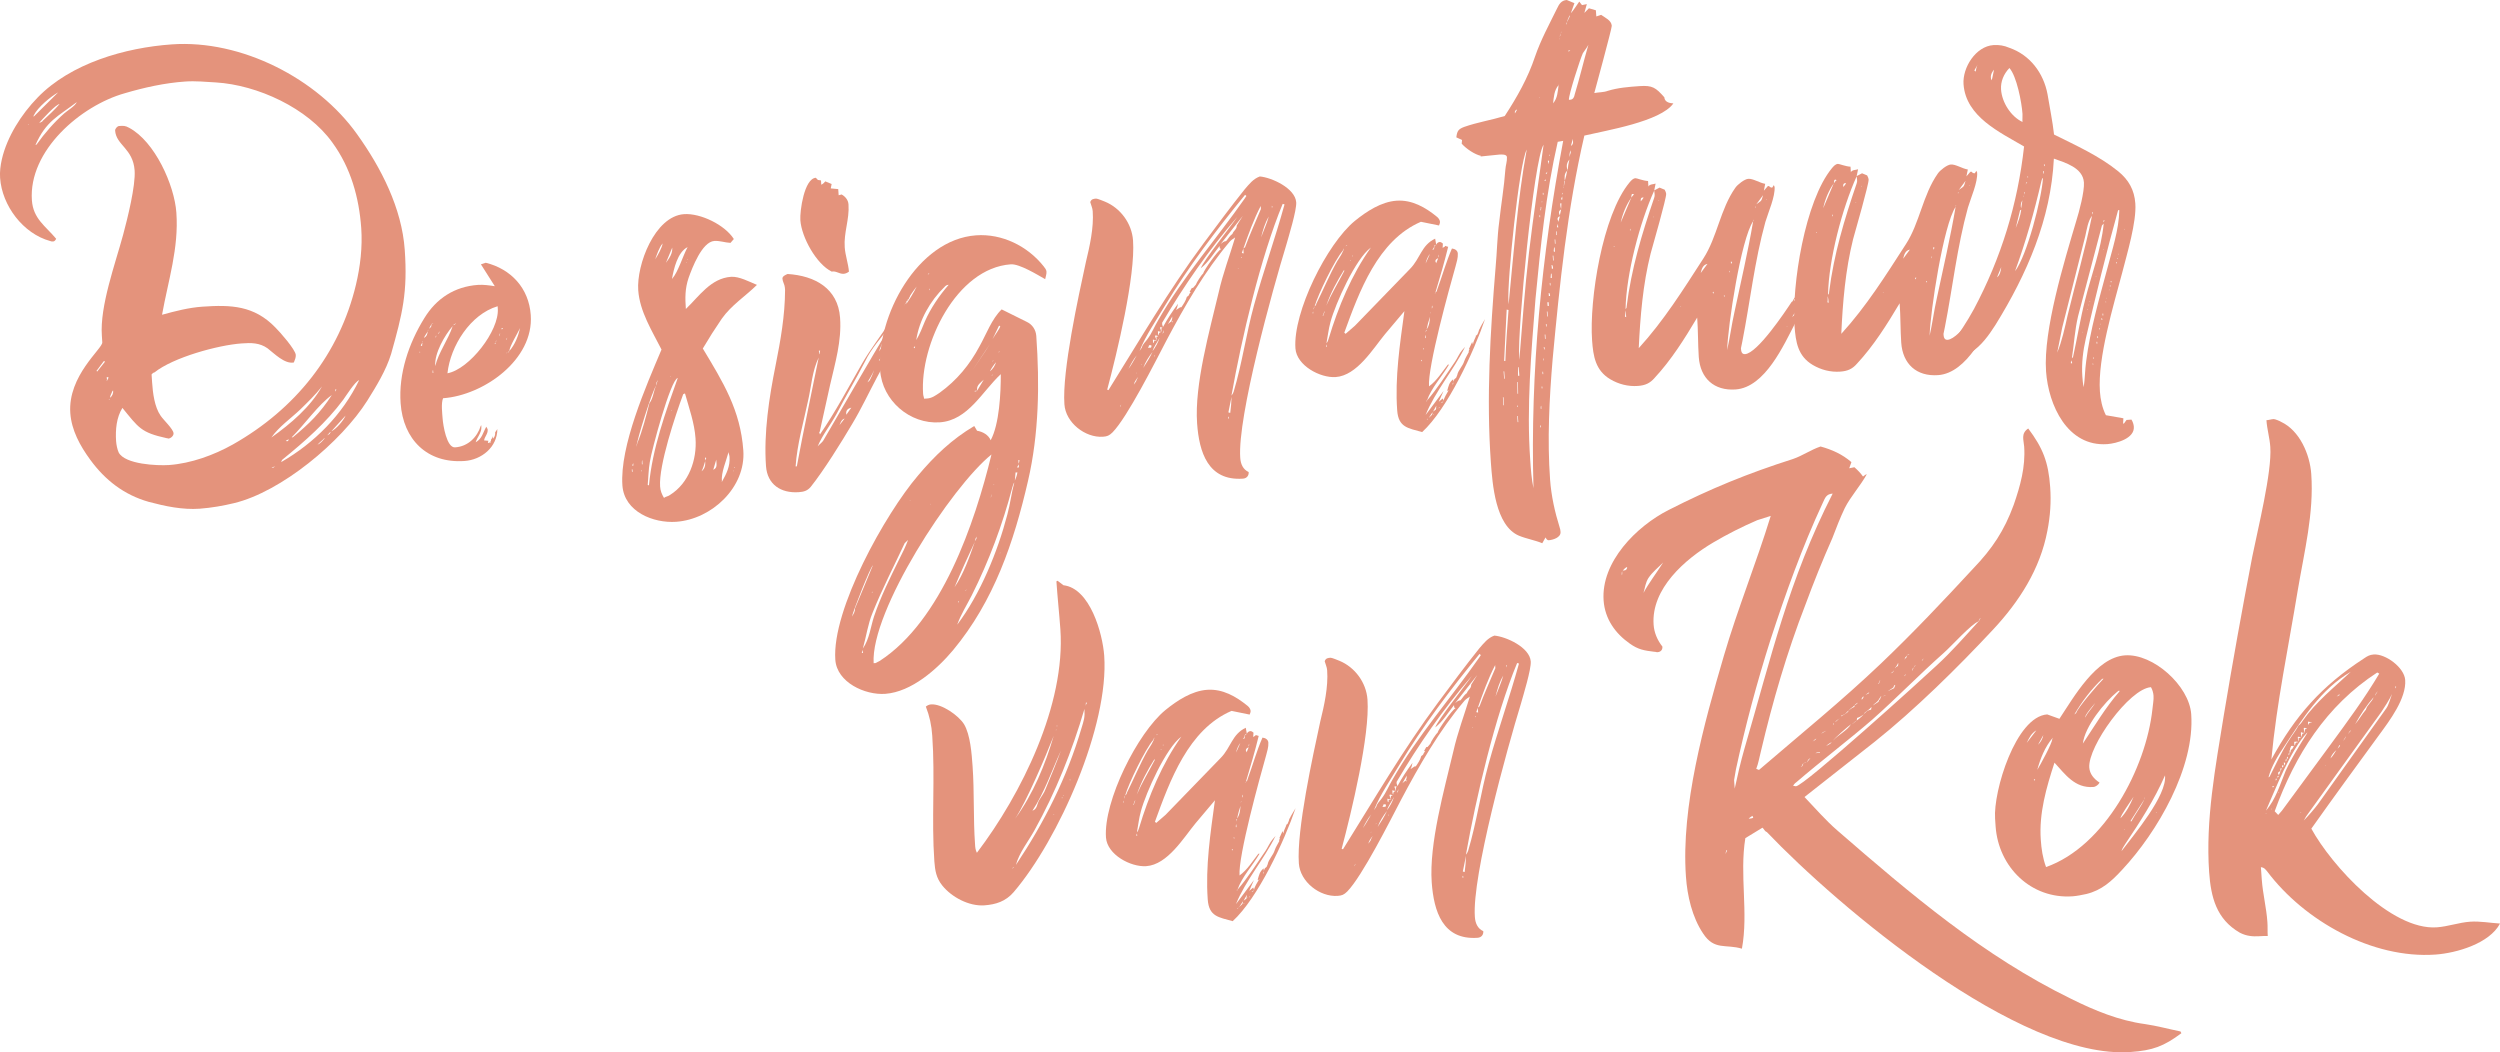
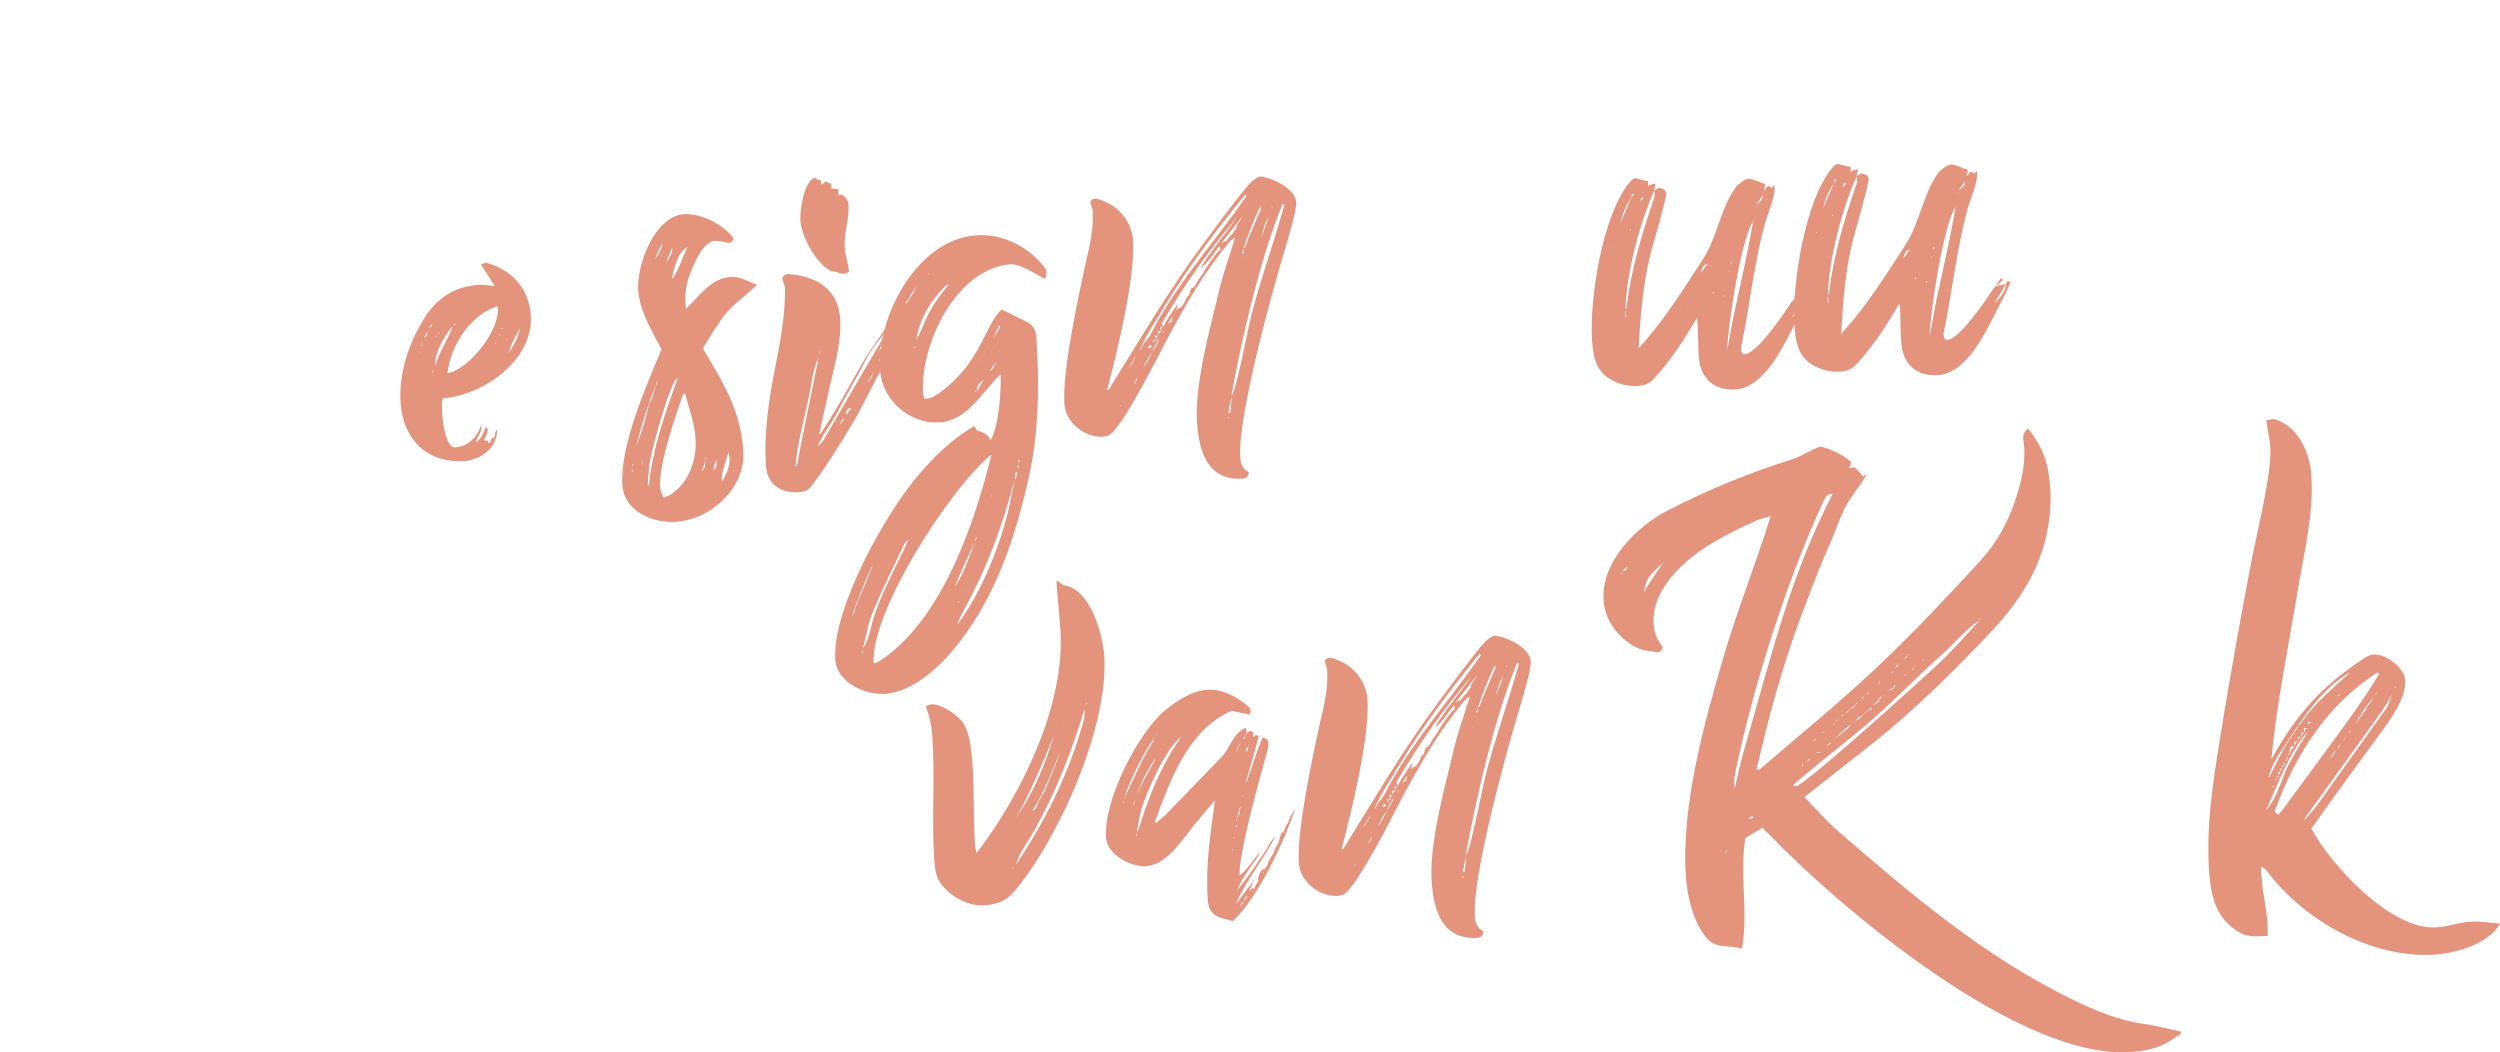
<svg xmlns="http://www.w3.org/2000/svg" version="1.1" id="Layer_1" x="0px" y="0px" viewBox="0 0 284.5 119.75" style="enable-background:new 0 0 284.5 119.75;" xml:space="preserve">
  <style type="text/css">
	.st0{fill:#E4937C;}
</style>
  <g>
-     <path class="st0" d="M23.02,34.9c3.28-0.23,5.89-0.13,8.31,2.36c0.53,0.52,2.28,2.51,2.33,3.13c0.02,0.28-0.1,0.57-0.22,0.86   c-1.04,0.21-2.25-1.04-2.99-1.61C29.55,39,28.57,39,27.52,39.08c-2.72,0.19-7.82,1.6-9.94,3.3c-0.14,0.01-0.27,0.16-0.33,0.23   l0.06,0.91c0.08,1.19,0.27,2.79,0.97,3.79c0.31,0.47,1.44,1.51,1.47,2c0.02,0.28-0.31,0.58-0.59,0.6c0,0-0.14-0.06-0.21-0.05   c-2.92-0.64-3.17-1.18-5.02-3.44c-0.69,1.1-0.8,2.51-0.72,3.77c0.03,0.42,0.14,0.97,0.3,1.31c0.73,1.35,4.39,1.51,5.72,1.42   c2.51-0.18,5.11-1.13,7.27-2.34c7.09-4.01,12.12-10.26,14.01-18.19c0.49-2.07,0.75-4.26,0.6-6.43c-0.25-3.49-1.19-6.86-3.28-9.73   c-2.81-3.94-8.54-6.56-13.26-6.85c-1.13-0.06-2.33-0.19-3.52-0.1c-2.3,0.16-4.65,0.68-6.85,1.33C9.19,12.02,3.23,17.14,3.63,22.8   c0.15,2.1,1.54,2.91,2.76,4.37c-0.06,0.15-0.19,0.3-0.33,0.31c-0.14,0.01-0.21,0.01-0.35-0.05c-3.08-0.84-5.48-4.03-5.7-7.18   c-0.05-0.7,0.04-1.41,0.2-2.12c0.59-2.57,2.23-5.14,4.06-7.02c3.79-3.92,9.99-5.69,15.29-6.06c7.89-0.56,16.56,3.88,21.08,10.23   c2.73,3.81,5.09,8.41,5.42,13.16c0.34,4.82-0.26,7.25-1.55,11.83c-0.57,1.87-1.7,3.7-2.71,5.32c-2.97,4.7-9.79,10.38-15.18,11.67   c-1.24,0.3-2.56,0.53-3.89,0.63c-1.96,0.14-3.95-0.28-5.81-0.78c-2.79-0.79-4.95-2.46-6.65-4.79c-1.17-1.6-2.13-3.36-2.27-5.31   c-0.3-4.26,3.69-7.35,3.64-8.05l-0.05-0.77c-0.24-3.35,1.53-8.18,2.42-11.47c0.5-1.86,1.43-5.58,1.31-7.32   c-0.18-2.51-2.1-2.87-2.22-4.54c-0.01-0.21,0.25-0.51,0.45-0.52c0.49-0.03,0.7-0.05,1.14,0.2c2.92,1.55,5.16,6.51,5.38,9.66   c0.29,4.05-0.93,7.72-1.63,11.62C19.96,35.4,21.48,35.01,23.02,34.9z M3.23,14.12L3.17,14.2c0.07,0,0.07-0.08,0.13-0.08L3.23,14.12   z M3.54,13.61c0.07-0.08,0.06-0.15,0.13-0.15C3.61,13.47,3.61,13.54,3.54,13.61z M6.62,10.51C5.75,11,4.29,12.22,3.86,13.1   c-0.07,0.08,0.01,0.14-0.06,0.21L6.62,10.51z M4.17,16.44c0.89-1.26,2-2.53,3.12-3.52c0.33-0.3,1.27-0.86,1.45-1.3   c-2.13,1.62-3.5,2.14-4.71,4.89L4.17,16.44z M4.55,13.96c0.13-0.08,0.27-0.09,0.33-0.23c0.66-0.61,1.32-1.22,1.9-1.89   c-0.42,0.03-1.92,1.68-2.31,2.13L4.55,13.96z M11.95,41.16c-0.07-0.06-0.07-0.06-0.14-0.06l-0.83,1.11l0.08,0.07L11.95,41.16z    M12.1,43.25l0.08,0.07l0.18-0.36l-0.21-0.06l0.02,0.35L12.1,43.25z M12.46,45.47l0-0.07c-0.07,0-0.07,0-0.07,0.07L12.46,45.47z    M12.81,44.47c-0.12,0.29-0.25,0.51-0.3,0.79c0.27-0.16,0.39-0.52,0.37-0.8L12.81,44.47z M31.12,53.21l0.2-0.15   c-0.14,0.08-0.27,0.09-0.41,0.1C30.98,53.22,31.05,53.21,31.12,53.21z M36.64,43.98c-0.77,0.97-1.63,1.8-2.48,2.63   c-1.12,1.06-2.39,1.92-3.28,3.18C33.08,48.23,35.33,46.31,36.64,43.98z M39.06,45.49c-1.92,2.59-4.37,4.73-6.82,6.73   c-0.14,0.08-0.2,0.22-0.25,0.37c3.78-2.16,6.99-5.41,8.88-9.33C40.39,43.43,39.38,45.05,39.06,45.49z M32.52,50.16l0.14,0.06   c0.14-0.01,0.2-0.16,0.19-0.23L32.52,50.16z M33.33,49.76c1.86-1.54,3.1-2.75,4.43-4.8c-1.47,1.02-3.19,3.45-4.57,4.81L33.33,49.76   z M36.92,49.85c-0.26,0.3-0.53,0.46-0.79,0.76c0.34-0.16,0.53-0.39,0.79-0.69L36.92,49.85z M37.57,49.17l-0.33,0.37l0.27-0.16   l0.12-0.22L37.57,49.17z M37.7,49.09c0.54-0.25,1.39-1.22,1.63-1.8L37.7,49.09z M38.28,44.35l-0.08-0.07   c-0.06,0.08-0.05,0.22-0.05,0.28L38.28,44.35z" />
    <path class="st0" d="M50.42,45.32c-0.24,0.58-0.09,1.76-0.05,2.32c0.05,0.7,0.45,3.34,1.42,3.27c1.47-0.1,2.52-1.16,2.92-2.45   l0.06-0.07l0.01,0.21c0.04,0.63-0.48,1.16-0.65,1.73c0.74-0.4,0.83-1.11,1.21-1.77c0.08,0.14,0.16,0.27,0.16,0.34   c0.03,0.49-0.36,0.8-0.41,1.22l0.49,0.04l-0.06,0.21l0.14,0.06l0-0.07l0.21-0.01l-0.08-0.14l0.07,0l0.05-0.28l0.07,0l0.12-0.29   l0.02,0.28c0.19-0.23,0.25-0.44,0.23-0.72l0.25-0.37c0,2.04-1.79,3.5-3.74,3.63c-4.26,0.3-6.98-2.46-7.27-6.58   c-0.24-3.35,0.92-6.8,2.69-9.66c1.38-2.27,3.46-3.61,6.12-3.8c0.63-0.04,1.27,0.05,1.91,0.15l-1.58-2.49l0.55-0.18   c2.86,0.71,4.91,2.88,5.12,5.95C60.77,40.94,55.02,44.99,50.42,45.32z M47.8,40.03c-0.07,0-0.07,0-0.06,0.08l0.07,0L47.8,40.03z    M48.07,38.96l-0.19,0.36l0.15,0.06L48.07,38.96z M48.13,38.81l-0.06,0.07l0.07,0L48.13,38.81z M49.12,36.85l0.2-0.08   C49.25,36.77,49.18,36.77,49.12,36.85l-0.31,0.58l-0.13,0.22l0,0.07c-0.12,0.22-0.32,0.44-0.44,0.73c0.34-0.16,0.39-0.45,0.44-0.73   l0.12-0.29l0.26-0.23C49.06,37.06,49.13,36.99,49.12,36.85z M49.28,42.1c-0.06,0.08-0.05,0.22-0.04,0.35l0.07,0L49.28,42.1z    M51.52,37.1c-0.91,1.05-2.1,3.1-1.99,4.56C49.91,40.09,51,38.68,51.52,37.1z M49.34,39.08l0,0.07c0-0.07,0-0.07-0.01-0.14   L49.34,39.08z M49.58,38.43c0.07-0.08,0.06-0.14,0.05-0.28C49.57,38.29,49.57,38.36,49.58,38.43z M49.83,37.99l0.07,0   c0.07-0.07,0.12-0.22,0.12-0.29C49.95,37.77,49.9,37.99,49.83,37.99z M50.92,42.48c2.49-0.46,5.9-4.84,5.73-7.35l-0.02-0.28   C53.53,35.77,51.26,39.36,50.92,42.48z M51.58,37.02l0.27-0.16l0-0.07l-0.07,0.07C51.64,36.88,51.65,36.95,51.58,37.02z    M56.48,38.72c-0.07,0.07-0.06,0.21-0.05,0.28l-0.2,0.16l0.2-0.08l0-0.07L56.48,38.72z M56.91,37.91l-0.12,0.29l0,0.07   C56.86,38.13,56.92,38.05,56.91,37.91z M57.09,37.48c0.07,0,0.13-0.08,0.13-0.15l-0.14,0.01L57.09,37.48z M57.57,40.25   c0.07-0.08,0.13-0.08,0.13-0.15L57.57,40.25z M57.59,38.64l0.07,0l0.06-0.22L57.59,38.64z M57.97,40.01   c-0.07,0-0.14,0.01-0.21,0.09C57.84,40.09,57.91,40.09,57.97,40.01z M57.97,39.94c0.65-0.75,1-1.69,1.22-2.61   C58.94,37.84,57.94,39.52,57.97,39.94z" />
    <path class="st0" d="M83.13,27.64c-0.63-0.03-1.21-0.26-1.84-0.22c-1.4,0.1-2.52,3.06-2.93,4.21c-0.41,1.22-0.4,2.27-0.31,3.53   c1.51-1.44,2.84-3.5,5.15-3.66c0.91-0.06,2.07,0.56,2.94,0.92c-1.31,1.29-2.92,2.31-4.01,3.86c-0.76,1.11-1.46,2.21-2.15,3.38   c2.31,3.84,4.28,7,4.61,11.6c0.3,4.19-3.59,7.83-7.64,8.12c-2.58,0.18-5.9-1.13-6.12-4.13c-0.32-4.47,2.71-11.35,4.45-15.47   c-1.06-2.1-2.48-4.32-2.65-6.76c-0.2-2.86,1.86-8.41,5.21-8.65c1.88-0.13,4.65,1.22,5.67,2.83L83.13,27.64z M71.92,53.7l0.07,0   l-0.02-0.28l-0.07,0L71.92,53.7z M72.08,52.98l-0.02-0.28l-0.12,0.29L72.08,52.98z M72.53,50.42c0.6-1.45,0.98-3.02,1.37-4.52   c0.45-0.59,0.46-1.37,0.77-2.02c-0.45,0.59-2.22,6.26-2.25,6.97L72.53,50.42z M73.04,53.62l0-0.07l-0.07,0l0,0.07L73.04,53.62z    M73.12,52.84l-0.03-0.49c-0.06,0.14-0.05,0.35-0.04,0.49L73.12,52.84z M73.85,55.24c0.4-4.24,1.87-8.27,3.28-12.23   c-0.83,0.2-2.99,8.28-3.18,9.56c-0.15,0.85-0.16,1.77-0.24,2.61L73.85,55.24z M77.75,44.86c-0.89,2.38-2.8,8.13-2.63,10.5   c0.03,0.49,0.2,0.9,0.44,1.3c0.2-0.16,0.48-0.17,0.68-0.33c2.15-1.34,3.09-4.01,2.91-6.45c-0.12-1.75-0.74-3.46-1.2-5.11   L77.75,44.86z M74.9,43.24c-0.19,0.22-0.25,0.37-0.24,0.65C74.72,43.67,74.77,43.46,74.9,43.24z M74.56,29.51   c0.32-0.51,0.75-1.25,0.85-1.81C75.02,28.14,74.74,29,74.56,29.51z M76.47,46.64l-0.07,0.08l0.07,0L76.47,46.64z M76.27,42.79   l0,0.07l0.06-0.07L76.27,42.79z M75.78,29.91c0.38-0.52,0.77-1.04,0.72-1.73L75.78,29.91z M78.25,28.12   c-1.15,0.57-1.58,2.5-1.78,3.63C77.19,30.94,77.69,29.15,78.25,28.12z M78.17,29.88l-0.07-0.07l0,0.07L78.17,29.88z M79.84,53.63   c0.4-0.31,0.44-0.73,0.41-1.15C80.14,52.83,80.03,53.26,79.84,53.63z M78.28,29.52l-0.06,0.07l0.07,0L78.28,29.52z M80.37,52.12   l-0.14-0.06l0.02,0.35L80.37,52.12z M81.17,53.46c0.34-0.16,0.39-0.38,0.37-0.73l-0.03-0.42L81.17,53.46z M82.17,54.8   c0.5-0.88,0.93-1.75,0.85-2.8c-0.01-0.21-0.09-0.34-0.11-0.55c-0.22,0.86-0.88,2.38-0.75,3.28l-0.07,0L82.17,54.8z M83.43,53.65   l0.07-0.08l-0.07,0L83.43,53.65z M83.6,53.15l-0.07,0c0,0.07,0,0.07,0.08,0.07L83.6,53.15z" />
    <path class="st0" d="M103.14,34.79l0.52-0.6l-0.04,0.42l0.18-0.43l-0.14,0.01l0.13-0.22l0.01,0.21l0.12-0.29l0.07,0l0.25-0.51   l0.14,0.06c-1.03,3.3-2.98,6.46-4.59,9.52c-0.93,1.75-1.78,3.57-2.79,5.25c-1.25,2.12-3.27,5.36-4.75,7.21   c-0.39,0.45-0.8,0.55-1.36,0.59c-2.02,0.14-3.57-0.87-3.72-2.97c-0.27-3.77,0.36-7.82,1.09-11.45c0.57-2.85,1.07-5.69,1.08-8.57   l-0.02-0.28c-0.02-0.35-0.26-0.68-0.28-1.03c-0.02-0.28,0.39-0.45,0.59-0.53c3.1,0.2,5.73,1.63,5.97,4.98   c0.19,2.65-0.55,5.09-1.14,7.66l-1.17,5.28c0,0.07-0.07,0.07-0.06,0.14c0,0,0.08,0.13,0.08,0.2c1.78-2.58,3.27-5.42,4.83-8.13   c0.94-1.61,2.1-3.09,3.11-4.64c0.58-0.81,0.92-1.89,1.64-2.64l-0.3,0.65l0.45-0.59c-0.99,1.96-2.26,3.81-3.02,5.9   c0.45-0.59,0.9-1.19,1.2-1.84c0.61-1.24,1-2.74,1.98-3.79L103.14,34.79z M90.68,53.07c0.76-4.12,1.66-8.26,2.49-12.39   c-0.74,1.53-0.83,3.22-1.2,4.86c-0.52,2.49-1.26,5-1.43,7.54L90.68,53.07z M93.08,20.48l0.35,0.05l0.03,0.49   c0.2-0.08,0.33-0.23,0.46-0.38l0.72,0.3l-0.1,0.5l0.85,0.08l0.05,0.7l0.34-0.09c0.44,0.25,0.75,0.65,0.78,1.14   c0.12,1.68-0.55,3.2-0.43,4.87c0.06,0.91,0.41,1.87,0.48,2.77c-0.2,0.15-0.4,0.24-0.61,0.25c-0.49,0.03-0.87-0.36-1.35-0.25   c-1.75-0.86-3.43-3.9-3.57-5.85c-0.07-1.05,0.44-4.73,1.76-4.83L93.08,20.48z M93.7,50.12c2.5-4.32,5-8.63,7.58-12.96   c-1.03,1.27-2.14,2.54-2.81,3.92c-1.05,2.04-2.24,4.02-3.29,6.06c-0.68,1.24-1.59,2.36-2.13,3.66   C93.24,50.57,93.58,50.34,93.7,50.12z M93.19,39.91l0.03,0.42c0.07-0.07,0.05-0.28,0.11-0.43L93.19,39.91z M96.12,47.63   c-0.34,0.09-0.46,0.45-0.58,0.74L96.12,47.63z M96.88,46.39c-0.34,0.09-0.61,0.25-0.58,0.67l0.01,0.14L96.88,46.39z M98.97,43.29   c0.19-0.36,0.37-0.73,0.48-1.16c-0.17,0.5-0.5,0.95-0.74,1.39L98.97,43.29z M100.37,41.16l0.19-0.22c-0.07,0-0.14,0.01-0.21-0.06   c0.18-0.36,0.3-0.72,0.41-1.08l-0.75,1.25l0.34-0.16L100.37,41.16z M101.52,38.62l0.18-0.36l-0.02-0.28   c-0.25,0.37-0.44,0.73-0.55,1.09l0.27-0.16L101.52,38.62c0.08,0.07,0.08,0.2,0.09,0.27c0.06-0.08,0.05-0.21,0.05-0.28L101.52,38.62   z M101.61,38.89l-0.14,0.01c-0.07,0.08-0.06,0.15-0.06,0.22L101.61,38.89z M101.71,38.33l0.01,0.14c0.07-0.08,0.07-0.08,0.06-0.14   L101.71,38.33z M102.2,37.38c-0.02-0.28,0.11-0.5,0.09-0.78l-0.55,1.23l0.27-0.16l0.01,0.21l0.12-0.22l-0.14,0.01L102.2,37.38z    M102.2,37.38l0.01,0.21l0.13-0.22c0-0.07-0.01-0.21,0.05-0.28l-0.07,0c0,0.07-0.06,0.21,0.02,0.28L102.2,37.38z M103.23,34.99   l-0.05,0.28l-0.27,0.09c0.13-0.15,0.25-0.37,0.24-0.58L103.23,34.99z M103.38,35.19l-0.13,0.08l-0.06,0.21L103.38,35.19z    M103.47,33.36l0.14,0.06c-0.04,0.35-0.23,0.65-0.42,0.94C103.3,34,103.42,33.71,103.47,33.36z M103.79,33.97l-0.01-0.14l0.07,0   l0,0.07L103.79,33.97z M103.9,33.61l0.01,0.21l-0.07,0L103.9,33.61z M103.92,33.89l0-0.07l0.07,0L103.92,33.89z" />
    <path class="st0" d="M106.96,48.06c-3.42,0.24-6.56-2.48-6.8-5.91c-0.43-6.14,4.21-14.89,10.92-15.37c2.93-0.21,5.84,1.2,7.69,3.53   c0.16,0.2,0.31,0.4,0.32,0.61c0.02,0.28-0.1,0.57-0.15,0.85c-0.88-0.5-2.93-1.76-3.91-1.69c-6.21,0.44-10.37,9.15-9.98,14.74   c0.01,0.21,0.09,0.34,0.11,0.55l0.35-0.02c0.56-0.04,0.96-0.35,1.43-0.66c1.94-1.4,3.42-3.19,4.54-5.3   c0.75-1.32,1.39-3.12,2.51-4.18l2.84,1.41c0.65,0.3,1.05,0.91,1.1,1.61c0.39,5.52,0.3,11.14-0.94,16.49   c-1.61,6.99-3.88,13.68-8.53,19.27c-1.81,2.16-4.72,4.75-7.72,4.97c-2.3,0.16-5.5-1.3-5.68-3.88c-0.4-5.73,5.7-16.62,9.4-20.95   c1.88-2.24,3.85-4.13,6.41-5.65l0.32,0.54c0.64,0.1,1.3,0.47,1.55,1.08c0.99-1.82,1.16-5.42,1.15-7.52   C111.76,44.56,110.17,47.83,106.96,48.06z M97.3,69.24l2.04-4.92c-0.33,0.3-2.23,5.14-2.39,5.85   C97.13,69.88,97.32,69.59,97.3,69.24z M98.07,74.31l0.14-0.01l-0.02-0.35L98.07,74.31z M102.95,61.82   c-1.22,2.61-2.58,5.24-3.65,7.91c-0.54,1.3-0.72,2.72-1.11,4.08c0.76-1.11,0.88-2.45,1.28-3.67c0.75-2.23,1.8-4.34,2.84-6.45   c0.37-0.73,0.74-1.46,1.03-2.25L102.95,61.82z M99.42,75.47l0.21-0.01l0.47-0.24c7.05-4.57,10.82-15.64,12.73-23.5   C108.25,55.41,99.07,69.53,99.42,75.47z M99.34,67.34c-0.07,0-0.13,0.08-0.13,0.15L99.34,67.34z M103.52,57.01   c0.07,0,0.07,0,0.07-0.07L103.52,57.01z M104.32,32.6c-0.51,0.67-1.09,1.48-1.45,2.28C103.2,34.64,104.14,33.03,104.32,32.6z    M103.97,39.57l0.14,0.06c0-0.07-0.01-0.21,0.05-0.28L103.97,39.57z M105.24,36.6c0.66-1.52,1.68-3,2.72-4.19   c-0.21,0.01-0.34,0.09-0.47,0.24c-1.64,1.59-2.89,3.78-3.22,6.05C104.7,37.97,104.94,37.33,105.24,36.6z M105.86,57.4   c0.07,0,0.07,0,0.07-0.07L105.86,57.4z M105.76,31.09l-0.07,0l-0.12,0.22L105.76,31.09z M105.82,32.91l-0.07-0.07l0.01,0.21   L105.82,32.91z M115.2,55.48c-1.11,4.22-2.64,8.33-4.61,12.26c-0.55,1.09-1.25,2.19-1.66,3.35c2.63-3.48,4.61-8.33,5.71-12.55   c0.33-1.22,0.46-2.42,0.79-3.64C115.31,55.05,115.26,55.27,115.2,55.48z M108.63,66.82c1.02-1.48,1.72-3.49,2.3-5.15   C110.14,63.35,109.35,65.09,108.63,66.82z M109.11,68.54l-0.01-0.14c-0.07,0-0.06,0.08-0.06,0.15L109.11,68.54z M109.79,67.23   c0.07,0,0.2-0.08,0.27-0.16L109.79,67.23z M111.12,61.31c0-0.07-0.01-0.21,0.05-0.28c-0.13,0.15-0.19,0.36-0.24,0.58L111.12,61.31z    M110.68,42.11c0.63-0.96,1.34-1.92,1.97-2.95L110.68,42.11z M110.92,44.48l0,0.07c0.07,0,0.21-0.01,0.27-0.09L110.92,44.48z    M111.2,44.46l0.75-1.25c-0.33,0.3-0.8,0.62-0.76,1.11L111.2,44.46z M112.87,56.21c-0.06,0.14-0.12,0.29-0.11,0.43L112.87,56.21z    M113.08,55.21l0.07-0.08l-0.07,0L113.08,55.21z M113.76,62.95l0.07,0l0-0.07L113.76,62.95z M113.35,41.22   c-0.26,0.3-0.51,0.67-0.7,1.03C112.99,42.02,113.24,41.58,113.35,41.22z M113.58,53.35l-0.07,0l0,0.07L113.58,53.35z M112.9,42.73   l0.13-0.15l-0.2,0.16L112.9,42.73z M113.06,41.03l-0.07,0c0,0.07-0.06,0.08-0.06,0.14L113.06,41.03z M113.69,37.06l-0.74,1.53   c0.25-0.44,0.83-1.18,0.88-1.47L113.69,37.06z M113.69,40.01l-0.07,0.08c0.07,0,0.07,0,0.14-0.08L113.69,40.01z M115.57,53.77   l-0.08,0.92c0.12-0.29,0.24-0.58,0.29-0.93L115.57,53.77z M115.74,53.2l0.21-0.01l-0.02-0.35L115.74,53.2z M115.92,52.76   c0.07-0.08,0.05-0.28,0.11-0.36l-0.14-0.06L115.92,52.76z" />
    <path class="st0" d="M121.13,46.01c-0.27-3.77,1.59-12.25,2.44-16.17c0.43-1.79,0.92-3.92,0.78-5.81   c-0.02-0.35-0.19-0.69-0.28-1.03c0.12-0.36,0.4-0.38,0.67-0.4c0.14-0.01,0.86,0.29,1.01,0.35c1.74,0.72,3.05,2.45,3.19,4.41   c0.29,4.05-1.83,12.83-2.94,16.98l0.14,0.06c3.53-5.65,6.85-11.36,10.82-16.7c1.54-2.07,3.08-4.15,4.69-6.16   c0.52-0.6,0.97-1.19,1.72-1.46c1.34,0.12,4.02,1.33,4.14,2.94c0.06,0.91-0.85,3.85-1.13,4.85c-1.54,5.02-5.57,19.55-5.24,24.23   c0.05,0.7,0.3,1.31,0.96,1.62c0.03,0.42-0.23,0.72-0.65,0.75c-3.98,0.28-4.99-3.02-5.22-6.3c-0.31-4.4,1.43-10.56,2.46-14.91   c0.48-2.14,1.25-4.16,1.87-6.24c-0.2,0.15-0.4,0.24-0.6,0.46c-2.85,3.36-5.16,7.38-7.21,11.25c-1.3,2.48-4.44,8.73-6.14,10.47   c-0.39,0.38-0.6,0.46-1.09,0.5C123.5,49.84,121.27,48.1,121.13,46.01z M127.59,46.04c-0.07,0.08-0.13,0.15-0.12,0.29L127.59,46.04z    M128.42,41.98c0.39-0.52,0.63-1.03,0.94-1.54C128.98,40.89,128.67,41.47,128.42,41.98z M129.29,43.4   c0.06-0.22,0.18-0.36,0.24-0.51c-0.19,0.22-0.45,0.59-0.5,0.88L129.29,43.4z M129.3,42.48c0.07,0,0.07,0,0.06-0.08L129.3,42.48z    M129.94,39.56c0.11-0.43,0.38-0.59,0.63-0.96c0.51-0.67,0.81-1.46,1.25-2.19c2.81-4.9,6.58-9.17,9.83-13.82l0.19-0.29l-0.15-0.13   c-3.29,4.02-6.44,8.18-9.14,12.65c-1,1.69-2.15,3.31-2.87,5.12L129.94,39.56z M129.93,41.53l0-0.07l-0.07,0.08L129.93,41.53z    M131.16,40.04c-0.45,0.59-0.83,1.18-1.06,1.83C130.48,41.28,130.86,40.69,131.16,40.04z M130.97,39.28l-0.21,0.01   c0,0.07-0.06,0.21-0.12,0.29l0.35-0.02l0.06-0.21L130.97,39.28z M131.16,39.96c0.32-0.44,0.64-0.96,0.8-1.53   C131.72,38.94,131.33,39.39,131.16,39.96z M131.2,38.63l0.01,0.21c0,0.07,0.01,0.14,0.08,0.2c0.06-0.08,0.05-0.21,0.05-0.28   l0.28-0.02c-0.08-0.07-0.21-0.06-0.28-0.05L131.2,38.63z M131.33,40.44l0.01,0.14l0.07-0.08L131.33,40.44z M131.45,38.19l0.01,0.14   c0,0,0.16,0.34,0.17,0.41l-0.03-0.42c0.07,0,0.14-0.01,0.2-0.08c-0.07,0-0.21-0.06-0.21-0.06L131.45,38.19z M131.77,37.68   l0.01,0.21c0,0.07,0.01,0.21,0.09,0.27c-0.01-0.21,0.05-0.35,0.26-0.37c-0.08-0.07-0.15-0.06-0.22-0.06L131.77,37.68z    M132.02,37.24l0.01,0.14c0.08,0.13,0.09,0.27,0.1,0.41c0.06-0.15,0.05-0.28,0.04-0.42l0.13-0.08c-0.07,0-0.21-0.06-0.21-0.06   L132.02,37.24z M132.41,37.84l0.05-0.29l-0.18,0.43L132.41,37.84z M135.38,33.21l0.25-0.44l0.14-0.01l0.32-0.37   c0.06-0.21,0.62-1.1,0.82-1.25c0.11-0.43,1.64-2.57,2.05-2.81l-0.15-0.06l-0.02-0.28c-0.71,0.89-1.27,1.85-2.14,2.54   c0.29-0.86,3.45-4.8,4.15-5.84c-3.24,3.74-6.05,7.8-8.55,12.04l0.01,0.21l0.09,0.27c0.56-1.02,1-1.68,1.71-2.65   c-0.05,0.28-0.11,0.5-0.23,0.72l0.47-0.31l0.14-0.01c0.25-0.37,0.51-0.74,0.62-1.17l0.2-0.15c0.06-0.14,0.12-0.29,0.25-0.37   L135.38,33.21z M132.91,36.89c0.13-0.15,0.26-0.23,0.4-0.31l0-0.07c0.07-0.07,0.11-0.36,0.1-0.5L132.91,36.89z M133.37,36.58   l0.01,0.14c0.06-0.08,0.06-0.15,0.05-0.21L133.37,36.58z M139.77,47.64l0.07,0l-0.01-0.21l-0.07,0L139.77,47.64z M139.79,46.93   l0.21,0.06c0.09-0.64,0.13-1.2,0.15-1.84L139.79,46.93z M145.97,23.2c-2.52,6.07-4.67,15.28-5.83,21.82   c0.13-0.15,0.19-0.29,0.25-0.44c0.97-3.23,1.43-6.63,2.32-9.85c1.06-3.86,2.41-7.61,3.47-11.47L145.97,23.2z M140.25,26.62   c0.11-0.36,0.52-0.53,0.49-0.95l0.69-1.1l-2.51,3.19c0.2-0.15,0.33-0.3,0.61-0.32C139.8,27.14,139.92,26.85,140.25,26.62z    M140.88,30.58l0.07-0.07l-0.07,0L140.88,30.58z M141.28,29.21c0,0.07-0.07,0.07-0.06,0.14l0.07,0L141.28,29.21z M141.49,28.29   l-0.17,0.5l0.21,0.05L141.49,28.29z M141.69,28.13c0.53-1.44,1.2-2.89,1.8-4.34l-0.02-0.35c-0.8,1.53-1.39,3.19-1.97,4.84   L141.69,28.13z M143.51,27.02c0.29-0.79,0.66-1.59,0.88-2.38C143.95,25.38,143.73,26.16,143.51,27.02z M144.8,23.49l-0.07-0.07   l0.02,0.28L144.8,23.49z" />
-     <path class="st0" d="M169,36.31c-1.28,3.74-4.26,10.2-7.16,12.86c-1.58-0.45-2.7-0.51-2.84-2.47c-0.27-3.77,0.31-7.53,0.82-11.29   l-2.2,2.61c-1.36,1.64-3.18,4.72-5.62,4.89c-1.75,0.12-4.44-1.3-4.58-3.26c-0.29-4.12,3.58-11.9,6.76-14.51   c1.33-1.08,3-2.18,4.75-2.3s3.28,0.75,4.62,1.85c0.15,0.13,0.3,0.33,0.32,0.54c0.01,0.14-0.05,0.28-0.11,0.43l-2.06-0.42   c-4.9,2.1-7.02,7.94-8.72,12.62l0.15,0.13l1.06-0.92l6.28-6.48c1.18-1.21,1.28-2.69,2.85-3.43l0.12,0.69l-0.2,0.08   c-0.12,0.29,0.01,0.21-0.25,0.51l0.2-0.08l0.05-0.35l0.2-0.16c0.06-0.15,0.19-0.29,0.4-0.31c0.14-0.01,0.29,0.12,0.36,0.18   l-0.03,0.49l0.27-0.16l0-0.07l0.36,0.11c-0.44,1.79-0.94,3.51-1.46,5.23l-0.07,0.08c0.07,0,0.07,0,0.07-0.08   c0.07-0.08,0.2-0.16,0.19-0.29c0.59-1.59,1.04-3.23,1.7-4.75c0.35,0.04,0.65,0.23,0.67,0.58c0.03,0.49-0.14,0.99-0.25,1.42   c-0.73,2.58-3.19,11.45-3.03,13.69c0.87-0.62,1.5-1.65,2.14-2.47l0.14-0.01c-0.81,1.39-1.99,2.6-2.52,4.11l-0.07,0l0,0.07   c0.07,0,0.07,0,0.07-0.07c1.17-1.35,2.18-2.96,3.2-4.44c0.26-0.37,0.49-0.95,0.82-1.32l0.33-0.37c-1.29,2.62-3.43,5.09-4.5,7.76   l2.05-2.74l-0.55,1.23l0.46-0.38l0.09,0.27c0.05-0.35,0.36-0.8,0.55-1.16l0.07,0l0-0.07l-0.07,0.08l-0.14,0.01   c0.17-0.57,0.21-0.93,0.68-1.31l0.02,0.28l0.12-0.29l0.2-0.16l0.12-0.29c0.1-0.57,0.63-1.03,0.8-1.6c0.12-0.36,0.37-0.73,0.55-1.09   l-0.07,0l0.12-0.29l-0.07,0l0.37-0.8l0.09,0.27c0.04-0.35,0.24-0.65,0.35-0.94l-0.07,0l0.2-0.15c0.13-0.22,0.18-0.43,0.24-0.65   l0,0.07C168.5,37.12,168.75,36.75,169,36.31z M149.43,35.44c0,0.07-0.06,0.15-0.05,0.22l0.07,0L149.43,35.44z M149.79,34.58   c0.8-1.6,1.52-3.34,2.39-4.87c0.19-0.3,0.76-1.11,0.74-1.46l-0.12,0.29c-0.91,1.05-2.81,4.97-3.2,6.33   c-0.07,0.08-0.13,0.22-0.12,0.36l0.12-0.36C149.67,34.8,149.8,34.72,149.79,34.58z M150.59,35.92l0.17-0.5   c-0.13,0.08-0.11,0.36-0.25,0.51L150.59,35.92z M150.96,39.2c-0.06,0.07-0.05,0.21-0.05,0.28l0.07,0L150.96,39.2z M156.01,28.17   c-1.74,1.25-4.04,6.39-4.6,8.47c-0.22,0.79-0.31,1.64-0.46,2.42c0.13-0.15,0.19-0.29,0.25-0.51   C152.28,34.96,153.84,31.2,156.01,28.17z M150.93,34.78c0.6-1.38,1.36-2.62,2.04-3.93l-0.01-0.14   C152.14,32.03,151.45,33.27,150.93,34.78z M153.12,28.03l0.2-0.15l-0.07,0L153.12,28.03z M153.59,29.68l0.14-0.01l0-0.07   C153.66,29.67,153.66,29.67,153.59,29.68z M153.9,29.16l0.07,0l0-0.07C153.9,29.09,153.9,29.09,153.9,29.16z M161.76,41.1l0.07,0   l-0.01-0.14l-0.07,0L161.76,41.1z M162.51,47.65c-0.07,0-0.13,0.08-0.13,0.15L162.51,47.65z M161.94,39.68l0.08,0.13l-0.01-0.21   L161.94,39.68z M163.02,46.91l-0.44,0.66C162.77,47.35,163.04,47.26,163.02,46.91z M162.21,38.47l0.07,0l-0.02-0.35   C162.19,38.26,162.2,38.33,162.21,38.47z M162.23,37.84l0.12-0.29l-0.07,0L162.23,37.84z M162.35,37.48   c0.32-0.44,0.35-0.94,0.39-1.43C162.56,36.55,162.45,36.98,162.35,37.48z M163.17,47.11c-0.07,0-0.06,0.08-0.13,0.08   C163.11,47.18,163.17,47.18,163.17,47.11z M163.41,46.6c-0.01-0.14,0.05-0.28,0.04-0.42l-0.37,0.66L163.41,46.6z M162.24,29.98   l0.49-1.09C162.53,29.12,162.29,29.62,162.24,29.98z M163.55,46.45l-0.07,0.08C163.55,46.52,163.55,46.52,163.55,46.45z    M162.84,35.48c-0.06,0.08-0.06,0.15-0.05,0.22L162.84,35.48z M163.82,46.36c-0.07,0-0.07,0.07-0.14,0.08l0.14-0.01L163.82,46.36z    M163,34.77c-0.07,0.07-0.06,0.21-0.05,0.35l0.06-0.15L163,34.77z M164.26,45.7l-0.07,0l-0.2,0.16l0.07,0L164.26,45.7z    M163.35,29.76c0,0,0.08,0.13,0.08,0.2l0.24-0.58C163.47,29.47,163.33,29.55,163.35,29.76z M163.67,29.32   c0.06-0.15,0.05-0.22,0.04-0.35C163.65,29.11,163.66,29.18,163.67,29.32z M165.37,43.51c-0.07,0.08-0.06,0.21-0.05,0.28   C165.39,43.72,165.38,43.58,165.37,43.51z" />
-     <path class="st0" d="M190.43,11.77c-1.47,2.07-7.64,3.07-10.13,3.66c-1.94,8.35-2.81,16.9-3.61,25.45   c-0.38,4.52-0.62,9.17-0.29,13.71c0.13,1.82,0.54,3.68,1.08,5.4c0.08,0.21,0.09,0.34,0.11,0.55c0.04,0.63-0.85,0.9-1.34,0.94   c-0.21,0.01-0.29-0.19-0.37-0.32l-0.37,0.66c-0.87-0.36-1.79-0.5-2.66-0.86c-2.68-1.14-3.01-5.89-3.19-8.34   c-0.52-7.33-0.07-14.87,0.54-22.22c0.16-1.7,0.18-3.45,0.41-5.15c0.21-1.98,0.56-3.97,0.7-5.95c0.03-0.49,0.21-0.93,0.18-1.42   c-0.02-0.35-0.65-0.3-0.86-0.29c-0.7,0.05-1.46,0.17-2.16,0.22l0.07-0.07c-0.71-0.16-1.67-0.79-2.2-1.39l0.04-0.42l-0.65-0.3   c0.09-0.71,0.21-0.93,0.9-1.19c1.51-0.53,3.1-0.78,4.61-1.24c1.39-2.13,2.64-4.33,3.45-6.77c0.64-1.87,1.63-3.69,2.49-5.44   c0.24-0.51,0.49-0.95,1.12-0.99l0.87,0.36l-0.41,1.15c0.39-0.45,0.64-0.89,0.96-1.33l0.31,0.4l0.55-0.11l-0.28,1l0.52-0.53   l0.79,0.23l0.05,0.7l0.55-0.18c0.44,0.32,1.17,0.62,1.21,1.25c0.02,0.28-1.99,7.65-1.99,7.65c0.48-0.1,1.05-0.07,1.53-0.25   c1.17-0.36,2.35-0.45,3.61-0.54c1.47-0.1,1.84,0.15,2.83,1.27C189.44,11.63,190,11.74,190.43,11.77z M171.1,45.21l-0.07,0   l0.06,0.91l0.07,0L171.1,45.21z M171.18,42.26l-0.07,0l0.06,0.84l0.07,0L171.18,42.26z M171.67,35.28l-0.21-0.05l-0.29,5.85   l0.14-0.01C171.38,39.16,171.52,37.18,171.67,35.28z M173.74,17.02c-0.87,1.61-2.24,15.04-2.08,17.27l0.02,0.35   C172.26,28.78,172.68,22.85,173.74,17.02z M172.78,48.04l-0.05-0.7l-0.07,0l0.05,0.7L172.78,48.04z M172.65,46.3l0.07,0l-0.01-0.14   l-0.07,0L172.65,46.3z M172.74,43.48l-0.07,0l0.02,1.33l0.07,0L172.74,43.48z M172.83,41.79l-0.07,0c0.02,0.35-0.03,0.63,0,0.98   l0.14-0.01L172.83,41.79z M172.88,40.6l0.02,0.35c0.34-4.09,0.62-8.18,1.1-12.22c0.48-4.1,1.11-8.15,1.66-12.26   C174.53,18.16,172.68,37.73,172.88,40.6z M177.89,16.03l-0.62,0.11c-1.34,5.85-1.96,11.93-2.53,17.86   c-0.48,6.07-1.03,12.28-0.6,18.36c0.07,1.05,0.15,2.16,0.37,3.2C174.13,42.33,175.44,29.05,177.89,16.03z M172.39,12.77l0.01,0.14   l0.25-0.44C172.51,12.48,172.38,12.63,172.39,12.77z M175.33,48.42l-0.07,0l0.01,0.21l0.07,0L175.33,48.42z M175.41,46.52   l-0.02-0.35c-0.07,0.07-0.06,0.21-0.05,0.35L175.41,46.52z M175.52,44.2l-0.01-0.21l-0.07,0l0.01,0.21L175.52,44.2z M175.6,42.3   l-0.07,0l0.02,0.28l0.07,0L175.6,42.3z M175.71,40.82l-0.07,0l0.02,0.28L175.71,40.82z M175.84,39.76   c-0.08-0.06-0.08-0.2-0.09-0.27l-0.07,0c0,0.07,0.01,0.21,0.09,0.27L175.84,39.76z M175.86,38.07l-0.07,0l0.03,0.49l0.07,0   L175.86,38.07z M175.99,36.87l-0.07,0l0.02,0.28l0.07,0L175.99,36.87z M175.19,24.5l0.01,0.21l0.07,0l-0.01-0.21L175.19,24.5z    M176.14,36.01l-0.04-0.56l-0.07,0l0.04,0.56L176.14,36.01z M175.33,23.58c0.01,0.14,0.01,0.21-0.04,0.35l0.07,0l0.04-0.35   L175.33,23.58z M176.26,34.81l-0.03-0.42l-0.14,0.01l0.03,0.42L176.26,34.81z M175.43,23.01l0.07,0l-0.01-0.14L175.43,23.01z    M176.4,33.68c-0.01-0.14-0.01-0.21-0.09-0.34l-0.07,0l0.02,0.35L176.4,33.68z M175.57,21.95l0.01,0.21l0.07,0l-0.01-0.21   L175.57,21.95z M176.45,32.48l-0.02-0.28l-0.07,0l0.02,0.28L176.45,32.48z M176.6,31.63l-0.03-0.49l-0.07,0l-0.04,0.49L176.6,31.63   z M175.88,20.38l-0.13,0.22l0.14-0.01L175.88,20.38z M175.16,11.17l0.07-0.07C175.15,11.1,175.15,11.1,175.16,11.17z M176.74,30.57   c-0.01-0.14-0.02-0.28-0.1-0.41l-0.07,0l0.03,0.42L176.74,30.57z M175.9,19.75l0.08,0.07l0.12-0.29L175.9,19.75z M176.77,29.09   l-0.07,0l0.04,0.56l0.07,0L176.77,29.09z M176.95,28.66l-0.03-0.49l-0.07,0l-0.04,0.42C176.88,28.66,176.88,28.66,176.95,28.66z    M176.18,18.68l0.11-0.36l-0.14-0.06L176.18,18.68z M176.99,27.25l-0.07,0l0.03,0.49l0.07,0L176.99,27.25z M176.31,17.62l0.01,0.14   c0.06-0.07,0.06-0.07,0.06-0.14L176.31,17.62z M177.17,26.75l-0.03-0.42l-0.07,0l0.03,0.42L177.17,26.75z M177.29,25.48l-0.11,0.36   l0.14,0.06L177.29,25.48z M177.51,24.62c-0.14,0.01-0.27,0.16-0.26,0.3c0.01,0.14,0.08,0.2,0.09,0.34L177.51,24.62z M177.41,24.2   c0.01,0.14,0.08,0.2,0.09,0.34l0.16-0.71C177.53,23.92,177.4,24,177.41,24.2z M176.74,11.76c0.52-0.6,0.53-1.37,0.63-2.08   C176.85,10.28,176.83,11.05,176.74,11.76z M177.66,23.77c-0.01-0.21,0.04-0.42,0.03-0.63l-0.14,0.01   C177.56,23.35,177.58,23.56,177.66,23.77z M177.8,22.7l-0.02-0.35c-0.06,0.15-0.13,0.22-0.12,0.36L177.8,22.7z M177.81,21.93   c-0.07,0.08-0.06,0.15-0.06,0.21l0.07-0.07L177.81,21.93z M177.92,21.43l0.05-0.21C177.91,21.29,177.91,21.36,177.92,21.43z    M178.07,20.58L178,20.65c0.01,0.21-0.05,0.35-0.03,0.56l0.1-0.57L178.07,20.58z M178.34,19.44c-0.33,0.3-0.3,0.72-0.27,1.14   C178.18,20.22,178.29,19.79,178.34,19.44z M177.43,9.54c-0.06,0.08-0.06,0.08-0.06,0.14C177.36,9.61,177.43,9.61,177.43,9.54z    M178.6,18.15c-0.19,0.23-0.32,0.51-0.3,0.79c0.01,0.14,0.02,0.28,0.1,0.41C178.44,18.94,178.49,18.58,178.6,18.15z M178.34,19.44   l0.07,0l0-0.07L178.34,19.44z M177.42,4.48c0.07-0.08,0.07-0.08,0.06-0.15C177.49,4.41,177.42,4.41,177.42,4.48z M177.59,3.84   l-0.11,0.36C177.54,4.12,177.6,3.98,177.59,3.84z M177.71,3.55l-0.12,0.29C177.65,3.76,177.71,3.62,177.71,3.55z M178.58,17.88   l0.17-0.5l-0.02-0.28C178.61,17.38,178.63,17.59,178.58,17.88z M179.01,16.09l-0.02-0.28l-0.22,0.79   C178.97,16.51,179.03,16.3,179.01,16.09z M180.76,5.09c-0.18,0.36-0.44,0.66-0.63,0.96c-0.3,0.65-1.63,4.75-1.59,5.31l0.14-0.01   c0.35-0.02,0.47-0.31,0.52-0.6C179.77,8.88,180.2,7.02,180.76,5.09z M178.33,2.52c-0.06,0.08-0.12,0.22-0.12,0.29   C178.28,2.74,178.34,2.59,178.33,2.52z M178.5,5.88l0.2-0.15l-0.21,0.01L178.5,5.88z M178.63,1.73c-0.12,0.29-0.25,0.51-0.3,0.79   l0.31-0.65L178.63,1.73z" />
    <path class="st0" d="M204.65,33.3l0.22,0.12c-0.12,0.29-0.45,0.52-0.72,0.68l0.01,0.14l0.07,0l0-0.07   c0.27-0.16,0.77-0.05,0.96-0.28c-0.3,0.79-0.81,1.46-1.25,2.19c0.4-0.31,0.72-0.68,0.97-1.12l0.08,0.06l0-0.07l-0.07,0l0.25-0.51   c-0.02-0.35,0.03-0.56,0.29-0.86l0.29,0.19c-0.42,1.01-0.91,1.96-1.41,2.91c-1.36,2.62-3.48,7.4-6.83,7.64   c-2.44,0.17-4.02-1.26-4.19-3.7c-0.1-1.47-0.07-3.01-0.18-4.48c-1.44,2.42-2.96,4.84-4.85,6.87c-0.52,0.6-1.06,0.85-1.9,0.91   c-1.12,0.08-2.19-0.2-3.14-0.76c-1.68-1-1.94-2.6-2.07-4.42c-0.33-4.61,1.17-14.26,4.27-17.99c0.19-0.22,0.39-0.45,0.67-0.47   c0.14-0.01,0.86,0.29,1.43,0.32l0.04,0.63c0.12-0.29,0.61-0.25,0.82-0.34l-0.16,0.78l0.61-0.32l0.58,0.24   c0.08,0.13,0.16,0.34,0.17,0.48c0.03,0.49-1.49,5.79-1.77,6.79c-0.88,3.5-1.18,7.17-1.35,10.76c2.87-3.15,5.07-6.67,7.35-10.2   c1.58-2.43,1.92-5.61,3.64-8.05c0.25-0.37,1.05-0.99,1.47-1.02c0.56-0.04,1.3,0.47,1.93,0.57l-0.15,0.78l0.45-0.52l0.14-0.01   c0.08,0.13,0.23,0.19,0.36,0.18l0.19-0.29c0,0.07,0.08,0.2,0.08,0.2c0.08,1.12-0.71,2.86-1.05,4c-1.23,4.44-1.74,9.11-2.62,13.59   c0,0.07-0.16,0.71-0.16,0.78c0.02,0.28,0.05,0.7,0.47,0.67c1.4-0.1,4.51-4.74,5.33-5.99l0,0.07l0.19-0.29l-0.07,0.07L204.65,33.3z    M183.72,28.11l0-0.07l-0.07,0l0,0.07L183.72,28.11z M185.06,36.09c-0.02-0.28-0.03-0.49-0.12-0.76c0.01,0.21,0.03,0.49-0.02,0.7   L185.06,36.09z M185.11,34.89c0.54-4.32,1.73-8.26,3.13-12.36c0.12-0.29,0.03-0.56,0.01-0.84c-1.64,3.62-3.19,9.49-3.26,13.49   C185.06,35.1,185.12,35.03,185.11,34.89z M185.64,22.5c-0.57,0.81-0.99,1.82-1.2,2.82L185.64,22.5z M185.55,26.23l-0.01-0.21   c-0.06,0.07-0.06,0.14-0.05,0.21L185.55,26.23z M185.96,22.13l-0.15-0.06c-0.21,0.01-0.12,0.29-0.18,0.43   C185.77,22.35,185.83,22.21,185.96,22.13z M187.04,22.47l-0.07,0c-0.28,0.02-0.26,0.23-0.25,0.44   C186.85,22.77,186.98,22.62,187.04,22.47z M188.11,24.71l0.07,0l0-0.07L188.11,24.71z M188.75,22.77l0,0.07l0.07,0L188.75,22.77z    M191.22,34.88l0.08,0.07l0-0.07L191.22,34.88z M194.31,30.03c-0.55,0.11-0.66,0.61-0.77,1.04L194.31,30.03z M195.03,33.21   c-0.07,0-0.07,0-0.13,0.08l0.08,0.14L195.03,33.21z M196.55,39.84c0.32-1.43,0.5-2.84,0.82-4.27c0.74-3.49,1.55-6.92,2.14-10.4   C198.12,27.23,196.63,37.02,196.55,39.84z M196.25,33.61l-0.07,0l0.01,0.14l0.07,0L196.25,33.61z M196.83,30.83l-0.07,0l0.01,0.21   L196.83,30.83z M197.11,29.83c-0.08-0.06-0.08-0.06-0.14-0.06l0.02,0.28L197.11,29.83z M199.5,25.03l0.01,0.14   c0-0.07,0-0.07,0.06-0.14L199.5,25.03z M199.82,23.6l-0.01-0.14c0,0.07-0.07,0.08-0.06,0.15L199.82,23.6z M199.87,23.25   c0.6-0.46,0.54-0.25,0.77-1.04L199.87,23.25z M201.03,22.75l0.07-0.07l-0.07,0L201.03,22.75z M203.38,37.18l0-0.07l-0.06,0.08   L203.38,37.18z" />
    <path class="st0" d="M227.69,31.67l0.22,0.12c-0.12,0.29-0.45,0.52-0.72,0.68l0.01,0.14l0.07,0l0-0.07   c0.27-0.16,0.77-0.05,0.96-0.28c-0.3,0.79-0.81,1.46-1.25,2.19c0.4-0.31,0.72-0.68,0.97-1.12l0.08,0.06l0-0.07l-0.07,0l0.25-0.51   c-0.02-0.35,0.03-0.56,0.29-0.86l0.29,0.19c-0.42,1.01-0.91,1.96-1.41,2.91c-1.36,2.62-3.48,7.4-6.83,7.64   c-2.44,0.17-4.02-1.26-4.19-3.7c-0.1-1.47-0.07-3.01-0.18-4.48c-1.44,2.42-2.96,4.84-4.85,6.87c-0.52,0.6-1.06,0.85-1.9,0.91   c-1.12,0.08-2.19-0.2-3.14-0.76c-1.69-1-1.94-2.6-2.07-4.42c-0.33-4.61,1.17-14.26,4.27-17.99c0.19-0.22,0.39-0.45,0.67-0.47   c0.14-0.01,0.86,0.29,1.43,0.32l0.04,0.63c0.12-0.29,0.61-0.25,0.82-0.34l-0.16,0.78l0.61-0.32l0.58,0.24   c0.08,0.13,0.16,0.34,0.17,0.48c0.03,0.49-1.49,5.79-1.77,6.79c-0.87,3.5-1.18,7.17-1.34,10.76c2.87-3.15,5.07-6.67,7.35-10.2   c1.58-2.43,1.92-5.61,3.64-8.05c0.25-0.37,1.05-0.99,1.47-1.02c0.56-0.04,1.3,0.47,1.94,0.57l-0.16,0.78l0.45-0.52l0.14-0.01   c0.08,0.13,0.22,0.19,0.36,0.18l0.19-0.29c0,0.07,0.08,0.2,0.08,0.2c0.08,1.12-0.71,2.86-1.05,4c-1.23,4.44-1.74,9.11-2.62,13.59   c0,0.07-0.16,0.71-0.16,0.78c0.02,0.28,0.05,0.7,0.47,0.67c1.4-0.1,4.51-4.74,5.33-5.99l0,0.07l0.19-0.29l-0.07,0.07L227.69,31.67z    M206.76,26.48l0-0.07l-0.07,0l0,0.07L206.76,26.48z M208.1,34.46c-0.02-0.28-0.03-0.49-0.12-0.76c0.01,0.21,0.03,0.49-0.02,0.7   L208.1,34.46z M208.15,33.26c0.54-4.32,1.73-8.26,3.13-12.36c0.12-0.29,0.03-0.56,0.01-0.84c-1.64,3.62-3.19,9.49-3.26,13.49   C208.1,33.48,208.16,33.4,208.15,33.26z M208.68,20.87c-0.57,0.81-0.99,1.82-1.2,2.82L208.68,20.87z M208.59,24.6l-0.01-0.21   c-0.07,0.07-0.06,0.14-0.06,0.21L208.59,24.6z M209.01,20.5l-0.14-0.06c-0.21,0.01-0.12,0.29-0.18,0.43   C208.81,20.72,208.87,20.58,209.01,20.5z M210.08,20.84l-0.07,0c-0.28,0.02-0.26,0.23-0.25,0.44   C209.89,21.14,210.02,20.99,210.08,20.84z M211.15,23.08l0.07,0l0-0.07L211.15,23.08z M211.79,21.14l0,0.07l0.07,0L211.79,21.14z    M214.26,33.25l0.07,0.07l0-0.07L214.26,33.25z M217.35,28.4c-0.55,0.11-0.66,0.61-0.77,1.04L217.35,28.4z M218.07,31.58   c-0.07,0-0.07,0-0.14,0.08l0.08,0.14L218.07,31.58z M219.59,38.21c0.32-1.43,0.5-2.84,0.82-4.27c0.74-3.49,1.55-6.92,2.14-10.4   C221.16,25.61,219.67,35.4,219.59,38.21z M219.29,31.98l-0.07,0l0.01,0.14l0.07,0L219.29,31.98z M219.87,29.21l-0.07,0l0.01,0.21   L219.87,29.21z M220.15,28.2c-0.08-0.06-0.08-0.06-0.15-0.06l0.02,0.28L220.15,28.2z M222.55,23.4l0.01,0.14   c0-0.07,0-0.07,0.06-0.14L222.55,23.4z M222.87,21.98l-0.01-0.14c0,0.07-0.07,0.08-0.06,0.15L222.87,21.98z M222.91,21.62   c0.6-0.46,0.54-0.25,0.77-1.04L222.91,21.62z M224.07,21.12l0.07-0.07l-0.07,0L224.07,21.12z M226.42,35.55l0-0.07l-0.07,0.08   L226.42,35.55z" />
-     <path class="st0" d="M227.08,36.98c-0.76,1.18-1.59,2.36-2.8,3.14l-2.5-0.67l0.12-0.22c1.1-1.27,1.92-2.59,2.73-4.05   c3.1-5.83,4.98-11.93,5.71-18.51c-2.78-1.63-6.63-3.39-6.89-7.09c-0.13-1.88,1.38-4.31,3.41-4.45c0.63-0.04,1.2,0.05,1.78,0.3   c2.37,0.81,3.92,2.88,4.37,5.3c0.25,1.53,0.57,3.05,0.74,4.58c2.47,1.23,5.16,2.44,7.31,4.19c1.19,0.97,1.83,2.12,1.94,3.65   c0.15,2.09-0.93,5.68-1.48,7.83c-1,3.79-2.82,9.74-2.55,13.58c0.06,0.91,0.27,1.88,0.68,2.69l1.99,0.35l-0.03,0.56l0.07,0.07   l0.32-0.44l0.56-0.04c0.16,0.27,0.25,0.54,0.27,0.82c0.09,1.33-1.97,1.89-3.02,1.97c-4.54,0.32-6.7-4.44-6.97-8.28   c-0.33-4.68,2.07-12.5,3.43-17.09c0.34-1.08,0.95-3.37,0.88-4.41c-0.12-1.68-2.12-2.24-3.42-2.71   C233.39,24.95,230.67,31.18,227.08,36.98z M224.68,8.02l0.15,0.13c0.05-0.28,0.1-0.57,0.22-0.79L224.68,8.02z M227.03,35.23   l-0.07,0.08l0.07,0L227.03,35.23z M227.26,31.56c0.33-0.24,0.44-0.73,0.48-1.16L227.26,31.56z M226.92,7.93   c-0.19,0.22-0.38,0.52-0.36,0.87c0.01,0.14,0.01,0.21,0.09,0.34C226.77,8.79,226.81,8.36,226.92,7.93z M230.16,12.97   c-0.09-1.33-0.66-4.31-1.49-5.23c-0.65,0.68-1.01,1.54-0.95,2.45c0.1,1.47,1.13,3.08,2.44,3.69   C230.13,13.6,230.18,13.25,230.16,12.97z M232.31,20.61c-0.81,3.5-1.76,6.86-3,10.25c1.35-1.71,3.06-8.36,3.18-10.61   C232.36,20.32,232.37,20.46,232.31,20.61z M229.39,25.94c0.3-0.72,0.53-1.37,0.63-2.08l-0.14,0.08L229.39,25.94z M230.15,22.79   c-0.19,0.29-0.23,0.65-0.14,0.92L230.15,22.79z M230.26,22.43c0.07-0.07,0.06-0.14,0.06-0.21L230.26,22.43z M230.37,21.87   c0,0.07,0.01,0.21-0.05,0.28c0.07-0.07,0.12-0.22,0.12-0.29L230.37,21.87z M230.51,21.01l0.19-0.3l-0.07,0L230.51,21.01z    M230.81,20.15l-0.08-0.13l0.01,0.21L230.81,20.15z M232.58,19.46l-0.07,0l0.02,0.28l0.07,0L232.58,19.46z M232.67,18.69l-0.07,0   l0.01,0.21l0.07,0L232.67,18.69z M237.31,26.85l-2.63,10.43l-0.57,2.85c0.54-1.3,0.86-2.8,1.18-4.22c0.92-3.79,2-7.51,2.78-11.35   C237.61,25.14,237.47,26.14,237.31,26.85z M235.81,41.34c-0.01-0.14-0.08-0.2-0.09-0.34c-0.06,0.14-0.06,0.21-0.05,0.35   L235.81,41.34z M239.2,25.66l-2.71,10.3c-0.38,1.57-0.47,3.26-0.71,4.82l0.13-0.15c0.48-2.14,0.82-4.34,1.37-6.48   c0.71-2.86,1.84-5.74,2.12-8.71L239.2,25.66z M237.41,41.09c0.45-3.54,1.47-7.05,2.41-10.56c0.55-2.14,1.31-4.37,1.36-6.62   l-0.14,0.01c-1.34,4.8-2.54,9.72-3.67,14.58c-0.32,1.43-0.5,2.84-0.4,4.31c0.03,0.42,0.06,0.84,0.16,1.25   C237.27,43.07,237.27,42.08,237.41,41.09z M237.04,37.82l0-0.07l-0.06,0.07L237.04,37.82z M237.56,35.25l0.06-0.08l-0.07,0   L237.56,35.25z M237.66,34.69l0.07,0.07l0-0.07L237.66,34.69z M238.2,41.38l-0.07,0c0,0.07,0,0.07,0.08,0.14L238.2,41.38z    M237.77,34.26l0.08,0.07l0-0.07L237.77,34.26z M238.29,40.68l-0.07,0l0.01,0.14l0.07,0L238.29,40.68z M238.6,39.11l0.07,0   l-0.01-0.21l-0.07,0L238.6,39.11z M238.75,38.26l-0.07,0l0.01,0.21l0.07,0L238.75,38.26z M238.55,31.39l-0.07,0.08l0.07,0   L238.55,31.39z M238.97,37.33c-0.07,0-0.07,0.08-0.06,0.15l0.07,0L238.97,37.33z M238.1,24.13l0.02,0.28   c0.06-0.08,0.05-0.21,0.05-0.28L238.1,24.13z M239.07,36.83l-0.06,0.08l0.07,0L239.07,36.83z M239.11,36.34l0.14,0.06   c0-0.07-0.01-0.14-0.08-0.2L239.11,36.34z M239.34,35.69l-0.07,0l0.01,0.21l0.07,0L239.34,35.69z M239.67,34.33l-0.07,0   c0,0.07,0,0.07,0.08,0.07L239.67,34.33z M239.38,28.32l-0.06,0.08l0.07,0L239.38,28.32z M239.78,33.9c-0.07,0-0.07,0-0.06,0.08   L239.78,33.9z M239.51,25.08l-0.14,0.01l0.01,0.21L239.51,25.08z M240,33.05l0.07-0.08l-0.07,0L240,33.05z M240.11,32.62   c0.07,0,0.06-0.08,0.06-0.14l-0.07,0L240.11,32.62z M240.21,32.12l0.07,0l-0.01-0.14l-0.07,0L240.21,32.12z M240.89,29.83l-0.07,0   l0.01,0.14l0.07,0L240.89,29.83z M240.94,29.47l0.07,0l0-0.07l-0.07,0L240.94,29.47z M241.04,28.9l0.08,0.06l0-0.07L241.04,28.9z    M241.82,26.11l0-0.07l-0.07,0.07L241.82,26.11z" />
    <path class="st0" d="M120.35,66.09l0.67,0.51c3.04,0.35,4.46,5.51,4.64,8.02c0.56,7.96-5.19,20.93-10.31,26.91   c-0.91,1.05-2.01,1.4-3.33,1.5c-1.75,0.12-3.72-0.93-4.79-2.26c-0.69-0.86-0.82-1.7-0.9-2.74c-0.34-4.75,0.1-9.55-0.24-14.3   c-0.08-1.19-0.3-2.22-0.73-3.32c0.2-0.16,0.4-0.24,0.61-0.25c1.19-0.08,3.11,1.25,3.74,2.26c0.72,1.21,0.87,3.38,0.97,4.77   c0.21,2.93,0.07,5.96,0.28,8.89c0.02,0.35,0.04,0.63,0.21,0.97c5.07-6.67,10.11-16.86,9.5-25.45c-0.13-1.82-0.33-3.63-0.45-5.44   L120.35,66.09z M115.15,98.88l0.2-0.16l0-0.07L115.15,98.88z M117.72,94.49c-0.68,1.24-1.72,2.51-2.11,3.94   c3.24-4.86,5.82-9.96,7.46-15.55c0.28-0.93,0.4-1.22,0.34-2.2C122,85.48,120.15,90.11,117.72,94.49z M115.52,93.17   c2.05-2.81,3.43-6.14,4.39-9.43C119.02,86.04,116.79,91.26,115.52,93.17z M117.49,92.26c0.55-0.18,0.51-0.74,0.76-1.18   c0.25-0.44,0.57-0.81,0.75-1.32c0.6-1.45,1.2-2.89,1.73-4.33C119.7,87.68,118.89,90.12,117.49,92.26z M119.98,92.71l-0.08-0.07   l0,0.07L119.98,92.71z M120.21,83.01l-0.07,0.08l0.07,0L120.21,83.01z M120.32,82.65l0-0.07l-0.07,0l0,0.07L120.32,82.65z    M120.9,90.75c-0.07,0-0.07,0-0.07,0.08l0.07,0L120.9,90.75z M120.95,90.47l0.08,0.07l0-0.07L120.95,90.47z M121.8,88.72l-0.07,0   c0,0.07,0,0.07,0.08,0.07L121.8,88.72z M123.71,79.96l-0.14,0.01c0.01,0.14,0.01,0.21-0.05,0.35L123.71,79.96z" />
    <path class="st0" d="M147.44,91.97c-1.28,3.74-4.26,10.2-7.16,12.86c-1.58-0.45-2.7-0.51-2.84-2.47   c-0.27-3.77,0.31-7.53,0.82-11.29l-2.2,2.61c-1.36,1.64-3.18,4.72-5.62,4.89c-1.75,0.12-4.44-1.3-4.58-3.26   c-0.29-4.12,3.58-11.9,6.77-14.51c1.33-1.08,3-2.18,4.75-2.3c1.75-0.12,3.28,0.75,4.62,1.85c0.15,0.13,0.3,0.33,0.32,0.54   c0.01,0.14-0.05,0.28-0.11,0.43l-2.06-0.42c-4.91,2.1-7.02,7.94-8.72,12.62l0.15,0.13l1.06-0.92l6.28-6.48   c1.18-1.21,1.28-2.69,2.85-3.43l0.12,0.69l-0.2,0.08c-0.12,0.29,0.01,0.21-0.25,0.51l0.2-0.08l0.05-0.35l0.2-0.16   c0.06-0.15,0.19-0.29,0.4-0.31c0.14-0.01,0.29,0.12,0.36,0.18l-0.04,0.49l0.27-0.16l0-0.07l0.36,0.11   c-0.43,1.79-0.95,3.51-1.46,5.23l-0.06,0.08c0.07,0,0.07,0,0.06-0.08c0.07-0.08,0.2-0.16,0.19-0.29c0.59-1.59,1.03-3.23,1.7-4.75   c0.35,0.04,0.65,0.23,0.67,0.58c0.03,0.49-0.14,0.99-0.25,1.42c-0.73,2.58-3.19,11.45-3.03,13.69c0.87-0.62,1.5-1.65,2.14-2.47   l0.14-0.01c-0.81,1.39-1.99,2.6-2.52,4.11l-0.07,0l0,0.07c0.07,0,0.07,0,0.07-0.07c1.17-1.35,2.18-2.96,3.2-4.44   c0.25-0.37,0.49-0.95,0.82-1.32l0.32-0.37c-1.29,2.62-3.43,5.09-4.51,7.76l2.05-2.74l-0.54,1.23l0.46-0.38l0.09,0.27   c0.04-0.35,0.36-0.8,0.55-1.16l0.07,0l0-0.07l-0.07,0.08l-0.14,0.01c0.17-0.57,0.22-0.93,0.68-1.31l0.02,0.28l0.12-0.29l0.2-0.16   l0.12-0.29c0.1-0.57,0.63-1.03,0.8-1.6c0.11-0.36,0.37-0.73,0.55-1.09l-0.07,0l0.12-0.29l-0.07,0l0.36-0.8l0.09,0.27   c0.05-0.35,0.24-0.65,0.35-0.94l-0.07,0l0.2-0.15c0.12-0.22,0.18-0.43,0.23-0.65l0,0.07C146.93,92.77,147.19,92.41,147.44,91.97z    M127.87,91.1c0,0.07-0.06,0.15-0.06,0.22l0.07,0L127.87,91.1z M128.23,90.24c0.8-1.6,1.52-3.34,2.39-4.87   c0.19-0.3,0.76-1.11,0.74-1.46l-0.12,0.29c-0.91,1.05-2.81,4.97-3.2,6.33c-0.07,0.08-0.12,0.22-0.11,0.36l0.11-0.36   C128.1,90.46,128.24,90.38,128.23,90.24z M129.02,91.58l0.18-0.5c-0.14,0.08-0.12,0.36-0.25,0.51L129.02,91.58z M129.39,94.86   c-0.07,0.07-0.06,0.21-0.05,0.28l0.07,0L129.39,94.86z M134.44,83.83c-1.74,1.25-4.04,6.39-4.6,8.47   c-0.23,0.79-0.31,1.64-0.46,2.42c0.13-0.15,0.19-0.29,0.25-0.51C130.71,90.62,132.27,86.86,134.44,83.83z M129.36,90.44   c0.6-1.38,1.36-2.62,2.04-3.93l-0.01-0.14C130.57,87.68,129.89,88.93,129.36,90.44z M131.55,83.68l0.2-0.15l-0.07,0L131.55,83.68z    M132.02,85.34l0.14-0.01l0-0.07C132.09,85.33,132.09,85.33,132.02,85.34z M132.33,84.82l0.07,0l0-0.07   C132.33,84.75,132.33,84.75,132.33,84.82z M140.2,96.76l0.07,0l-0.01-0.14l-0.07,0L140.2,96.76z M140.94,103.3   c-0.07,0-0.14,0.08-0.13,0.15L140.94,103.3z M140.38,95.34l0.08,0.13l-0.01-0.21L140.38,95.34z M141.45,102.57l-0.44,0.66   C141.2,103.01,141.47,102.92,141.45,102.57z M140.64,94.13l0.07,0l-0.02-0.35C140.63,93.92,140.63,93.99,140.64,94.13z    M140.67,93.5l0.12-0.29l-0.07,0L140.67,93.5z M140.78,93.14c0.32-0.44,0.35-0.94,0.39-1.43C141,92.21,140.89,92.64,140.78,93.14z    M141.6,102.77c-0.07,0-0.07,0.08-0.13,0.08C141.54,102.84,141.61,102.84,141.6,102.77z M141.85,102.26   c-0.01-0.14,0.05-0.28,0.04-0.42l-0.37,0.66L141.85,102.26z M140.67,85.64l0.48-1.09C140.96,84.77,140.72,85.28,140.67,85.64z    M141.98,102.11l-0.07,0.08C141.98,102.18,141.98,102.18,141.98,102.11z M141.27,91.14c-0.07,0.08-0.06,0.15-0.06,0.22   L141.27,91.14z M142.25,102.02c-0.07,0-0.06,0.07-0.13,0.08l0.14-0.01L142.25,102.02z M141.43,90.43   c-0.06,0.07-0.05,0.21-0.04,0.35l0.06-0.15L141.43,90.43z M142.7,101.35l-0.07,0l-0.2,0.16l0.07,0L142.7,101.35z M141.78,85.42   c0,0,0.08,0.13,0.08,0.2l0.24-0.58C141.9,85.13,141.77,85.21,141.78,85.42z M142.1,84.98c0.06-0.15,0.06-0.22,0.05-0.35   C142.09,84.76,142.09,84.84,142.1,84.98z M143.8,99.17c-0.06,0.08-0.05,0.21-0.05,0.28C143.82,99.38,143.81,99.24,143.8,99.17z" />
    <path class="st0" d="M147.81,98.26c-0.27-3.77,1.59-12.25,2.44-16.17c0.44-1.79,0.92-3.92,0.78-5.81   c-0.02-0.35-0.19-0.69-0.28-1.03c0.12-0.36,0.39-0.38,0.67-0.4c0.14-0.01,0.86,0.29,1.01,0.35c1.74,0.72,3.05,2.45,3.19,4.41   c0.29,4.05-1.83,12.83-2.94,16.98l0.15,0.06c3.53-5.65,6.85-11.36,10.82-16.7c1.54-2.07,3.08-4.15,4.69-6.16   c0.52-0.6,0.97-1.19,1.72-1.46c1.34,0.12,4.02,1.33,4.14,2.94c0.06,0.91-0.85,3.85-1.13,4.85c-1.54,5.02-5.57,19.55-5.23,24.23   c0.05,0.7,0.3,1.31,0.96,1.62c0.03,0.42-0.23,0.72-0.65,0.75c-3.98,0.28-4.98-3.02-5.22-6.3c-0.31-4.4,1.43-10.56,2.46-14.91   c0.48-2.14,1.25-4.16,1.88-6.24c-0.2,0.15-0.4,0.24-0.6,0.46c-2.85,3.36-5.16,7.38-7.21,11.25c-1.3,2.48-4.44,8.73-6.14,10.47   c-0.39,0.38-0.6,0.46-1.09,0.5C150.18,102.09,147.96,100.35,147.81,98.26z M154.27,98.29c-0.07,0.08-0.13,0.15-0.12,0.29   L154.27,98.29z M155.1,94.23c0.38-0.52,0.63-1.03,0.94-1.54C155.66,93.14,155.35,93.72,155.1,94.23z M155.98,95.64   c0.05-0.22,0.18-0.36,0.24-0.51c-0.19,0.22-0.45,0.59-0.5,0.88L155.98,95.64z M155.98,94.73c0.07,0,0.07,0,0.06-0.08L155.98,94.73z    M156.62,91.81c0.11-0.43,0.38-0.59,0.63-0.96c0.51-0.67,0.81-1.46,1.25-2.19c2.81-4.9,6.58-9.17,9.83-13.82l0.19-0.29l-0.15-0.13   c-3.29,4.02-6.44,8.18-9.14,12.65c-1,1.69-2.15,3.31-2.87,5.12L156.62,91.81z M156.62,93.77l0-0.07l-0.07,0.08L156.62,93.77z    M157.84,92.28c-0.45,0.59-0.83,1.18-1.06,1.83C157.16,93.53,157.54,92.94,157.84,92.28z M157.65,91.53l-0.21,0.01   c0,0.07-0.06,0.21-0.12,0.29l0.35-0.02l0.06-0.21L157.65,91.53z M157.84,92.21c0.32-0.44,0.63-0.96,0.8-1.53   C158.4,91.19,158.01,91.64,157.84,92.21z M157.89,90.88l0.01,0.21c0,0.07,0.01,0.14,0.08,0.2c0.06-0.08,0.05-0.21,0.05-0.28   l0.28-0.02c-0.08-0.07-0.22-0.06-0.29-0.05L157.89,90.88z M158.01,92.69l0.01,0.14l0.06-0.08L158.01,92.69z M158.13,90.44   l0.01,0.14c0,0,0.16,0.34,0.17,0.41l-0.03-0.42c0.07,0,0.14-0.01,0.2-0.08c-0.07,0-0.21-0.06-0.21-0.06L158.13,90.44z    M158.45,89.93l0.01,0.21c0,0.07,0.01,0.21,0.09,0.27c-0.01-0.21,0.05-0.35,0.25-0.37c-0.08-0.07-0.14-0.06-0.21-0.06L158.45,89.93   z M158.7,89.49l0.01,0.14c0.08,0.13,0.09,0.27,0.1,0.41c0.06-0.15,0.05-0.28,0.04-0.42l0.14-0.08c-0.07,0-0.21-0.06-0.21-0.06   L158.7,89.49z M159.09,90.09l0.05-0.29l-0.18,0.43L159.09,90.09z M162.06,85.46l0.25-0.44l0.14-0.01l0.32-0.37   c0.05-0.21,0.62-1.1,0.82-1.25c0.11-0.43,1.64-2.57,2.05-2.81l-0.15-0.06l-0.02-0.28c-0.71,0.89-1.27,1.85-2.14,2.54   c0.29-0.86,3.45-4.8,4.15-5.84c-3.24,3.74-6.05,7.8-8.55,12.04l0.01,0.21l0.09,0.27c0.56-1.02,1-1.68,1.71-2.65   c-0.05,0.28-0.1,0.5-0.23,0.72l0.47-0.31l0.14-0.01c0.25-0.37,0.51-0.74,0.62-1.17l0.2-0.15c0.06-0.14,0.12-0.29,0.25-0.37   L162.06,85.46z M159.59,89.14c0.13-0.15,0.26-0.23,0.4-0.31l0-0.07c0.06-0.07,0.11-0.36,0.1-0.5L159.59,89.14z M160.06,88.83   l0.01,0.14c0.06-0.08,0.06-0.15,0.05-0.21L160.06,88.83z M166.45,99.89l0.07,0l-0.01-0.21l-0.07,0L166.45,99.89z M166.47,99.18   l0.21,0.06c0.09-0.64,0.13-1.2,0.15-1.84L166.47,99.18z M172.65,75.45c-2.52,6.07-4.67,15.28-5.83,21.82   c0.13-0.15,0.19-0.29,0.25-0.44c0.97-3.23,1.43-6.63,2.32-9.85c1.06-3.86,2.41-7.61,3.47-11.47L172.65,75.45z M166.93,78.87   c0.11-0.36,0.52-0.53,0.49-0.95l0.69-1.1l-2.51,3.19c0.2-0.15,0.33-0.3,0.61-0.32C166.48,79.39,166.6,79.1,166.93,78.87z    M167.56,82.82l0.07-0.07l-0.07,0L167.56,82.82z M167.96,81.46c0,0.07-0.07,0.07-0.06,0.14l0.07,0L167.96,81.46z M168.17,80.54   l-0.17,0.5l0.21,0.05L168.17,80.54z M168.37,80.38c0.53-1.44,1.2-2.89,1.8-4.34l-0.02-0.35c-0.8,1.53-1.39,3.19-1.97,4.84   L168.37,80.38z M170.19,79.27c0.3-0.79,0.66-1.59,0.88-2.38C170.63,77.62,170.41,78.41,170.19,79.27z M171.48,75.74l-0.08-0.07   l0.02,0.28L171.48,75.74z" />
    <path class="st0" d="M248.24,117.58c-2,1.49-3.25,1.96-5.79,2.14c-12.64,0.89-33.27-16.52-41.39-25.04   c-0.23-0.06-0.32-0.35-0.49-0.49l-1.95,1.19c-0.68,4.18,0.37,8.47-0.39,12.58c-1.84-0.55-3.14,0.22-4.41-1.72   c-1.26-1.87-1.81-4.31-1.96-6.48c-0.57-8,2.07-17.44,4.31-25.11c1.57-5.37,3.69-10.56,5.34-15.94l-1.54,0.49   c-1.68,0.72-3.42,1.6-5.01,2.54c-3.18,1.88-7.07,5.24-6.78,9.35c0.06,0.9,0.43,1.77,1,2.49c0.03,0.37-0.18,0.61-0.56,0.64   c-0.15,0.01-0.23-0.06-0.38-0.05c-1.14-0.14-1.82-0.25-2.77-0.93c-1.66-1.16-2.83-2.81-2.98-4.9c-0.31-4.41,3.76-8.46,7.39-10.3   c4.79-2.44,9.03-4.17,14.17-5.81c1.1-0.38,2.03-1.05,3.13-1.42c1.3,0.36,2.47,0.88,3.51,1.78l-0.25,0.7l0.59-0.12   c0.4,0.35,0.73,0.7,0.98,1.06c0.14-0.08,0.28-0.25,0.43-0.26c-0.73,1.33-1.85,2.54-2.51,3.86c-0.52,1.09-0.97,2.25-1.41,3.41   c-1.1,2.48-2.13,5.04-3.07,7.59c-2.1,5.41-3.73,11.02-5.06,16.67c-0.18,0.69-0.28,1.37-0.53,1.99l0.31,0.13   c4.68-4.02,9.44-7.88,13.88-12.11c3.66-3.49,7.09-7.12,10.51-10.82c2.17-2.26,3.53-4.31,4.6-7.24c0.75-2.16,1.35-4.31,1.19-6.63   c-0.05-0.75-0.4-1.48,0.46-2.06c1.66,2.21,2.3,3.82,2.5,6.67c0.12,1.65,0.01,3.31-0.32,4.98c-0.82,4.34-3.19,8.04-6.2,11.26   c-3.98,4.27-8.9,9.12-13.46,12.75l-7.98,6.28c1.22,1.27,2.37,2.62,3.73,3.8c8.33,7.23,16.65,14.31,26.62,19.17   c2.65,1.32,5.44,2.47,8.4,2.87c1.37,0.2,2.67,0.56,4.04,0.84L248.24,117.58z M184.6,65.01c-0.06,0.15-0.05,0.3-0.04,0.45   C184.63,65.39,184.61,65.16,184.6,65.01z M185.17,64.52c-0.22,0.09-0.36,0.25-0.5,0.41l0.15-0.01   C185.05,64.91,185.18,64.75,185.17,64.52z M189.27,64.01c-0.56,0.57-1.2,1.06-1.68,1.77c-0.34,0.55-0.38,1.08-0.56,1.69   C187.56,66.46,188.52,65.19,189.27,64.01z M196.55,96.8l-0.08-0.07l-0.12,0.46L196.55,96.8z M198.51,85.23   c3.03-10.36,5.03-19.23,10.05-29.06c-0.75,0.05-0.87,0.51-1.13,1.06c-2.35,5.05-4.23,10.3-5.96,15.61   c-1.54,4.85-2.85,9.75-3.92,14.71l-0.21,1.22l0.07,0.97C197.74,88.22,198.09,86.69,198.51,85.23z M199.52,93.06l-0.09-0.22   c-0.14,0.09-0.29,0.17-0.43,0.33C199.15,93.16,199.37,93.14,199.52,93.06z M204.38,89.48c0.97-0.07,14.47-12.3,16.02-13.76   c1.69-1.55,3.22-3.31,4.76-5c0.07-0.01,0.07-0.01,0.07-0.08l0.13-0.24l-0.01-0.07c-0.07,0.08-0.13,0.23-0.13,0.31   c-0.08,0.01-0.08,0.01-0.07,0.08c-0.81,0.28-3.11,2.85-3.96,3.59c-2.76,2.45-5.35,5.12-8.11,7.57c-2.83,2.45-5.83,4.7-8.67,7.15   c-0.14,0.09-0.28,0.25-0.35,0.4C204.15,89.42,204.3,89.48,204.38,89.48z M204.89,87.26c0.08-0.01,0.15-0.01,0.22-0.09l0.13-0.31   l0.37-0.1c-0.15,0.01-0.23,0.02-0.37,0.1c-0.14,0.08-0.13,0.23-0.2,0.31C204.97,87.26,204.89,87.26,204.89,87.26z M205.69,86.76   c0.13-0.31,0.13-0.24,0.34-0.48C205.81,86.37,205.67,86.53,205.69,86.76z M206.27,84.38c0.14-0.08,0.36-0.18,0.43-0.33   C206.48,84.14,206.41,84.3,206.27,84.38z M206.59,85.71l0.52-0.04l-0.01-0.07C206.96,85.61,206.73,85.63,206.59,85.71z    M207.26,83.49l0.58-0.34C207.62,83.24,207.4,83.33,207.26,83.49z M207.81,84.88c0.22-0.09,0.44-0.18,0.65-0.42   C208.24,84.55,208.02,84.71,207.81,84.88z M208.59,84.29c0.56-0.64,1.65-1.17,2.05-1.87C210.21,82.75,208.87,83.9,208.59,84.29z    M208.62,82.49l0.07-0.08l-0.01-0.15l-0.06,0.15C208.61,82.41,208.61,82.41,208.62,82.49z M208.82,82.17   c0.22-0.09,0.35-0.33,0.57-0.42C209.17,81.85,208.96,82.01,208.82,82.17z M209.53,81.52c0.21-0.16,0.73-0.35,0.86-0.66   c0.14-0.16,0.43-0.33,0.65-0.42l-0.01-0.15c0.08-0.01,0.07-0.08,0.14-0.08l0.28-0.25c-0.22,0.09-0.29,0.17-0.43,0.33   c-0.21,0.24-0.5,0.34-0.64,0.57l-0.21,0.17c-0.13,0.23-0.43,0.33-0.65,0.42L209.53,81.52z M212.2,81.11l-0.06,0.16   c-0.29,0.17-0.43,0.33-0.8,0.43l-0.05,0.3c-0.22,0.09-0.35,0.33-0.57,0.42c0.08-0.01,0.29-0.17,0.57-0.42   c0.36-0.25,0.78-0.66,0.85-0.74c0.28-0.32,0.35-0.4,0.79-0.51l0.05-0.3C212.71,80.77,212.49,80.86,212.2,81.11z M211.87,79.63   c0.14-0.16,0.21-0.24,0.2-0.39c-0.14,0.09-0.14,0.16-0.21,0.24L211.87,79.63z M212.29,79.07c0.14-0.08,0.37-0.1,0.43-0.26   l-0.07,0.01L212.29,79.07z M213.12,80.29l0.65-0.42c0.06-0.16,0.06-0.23,0.2-0.31c-0.01-0.08,0.06-0.23,0.13-0.31l-0.07,0.01   l-0.2,0.31C213.63,79.95,213.4,79.97,213.12,80.29z M213.7,77.84l0.14-0.08l0.13-0.31l-0.07,0.01   C213.91,77.6,213.84,77.68,213.7,77.84z M214.25,79.23c0.08-0.01,0.22-0.02,0.37-0.1C214.47,79.14,214.33,79.23,214.25,79.23z    M214.81,78.67l0.73-0.35l0.13-0.31l-0.01-0.08c-0.14,0.09-0.14,0.16-0.2,0.31L214.81,78.67z M215.12,76.61   c0.15-0.01,0.3-0.02,0.43-0.33l-0.14,0.16C215.34,76.52,215.19,76.61,215.12,76.61z M215.68,76.05l0.06-0.15   c0.15-0.01,0.29-0.1,0.28-0.32l-0.01-0.15c-0.06,0.16-0.13,0.31-0.27,0.47l-0.07,0.01L215.68,76.05z M216.72,76.95   c0.07-0.08,0.14-0.09,0.13-0.24C216.79,76.8,216.72,76.88,216.72,76.95z M216.74,75.07c0.07-0.08,0.06-0.16,0.21-0.24l0.06-0.23   l0.29-0.17c-0.15,0.01-0.22,0.09-0.29,0.17l-0.21,0.24L216.74,75.07z M217.58,76.29l0.07-0.01c-0.01-0.08,0.06-0.23,0.34-0.55   l-0.07,0.01l-0.13,0.23C217.64,76.06,217.64,76.14,217.58,76.29z M218.7,75.16l0.08-0.01l0.13-0.23L218.7,75.16z" />
-     <path class="st0" d="M234.36,81.8c1.63-2.45,4.17-6.99,7.46-7.22c3.22-0.23,7.31,3.47,7.54,6.69c0.43,6.06-3.86,13.43-7.85,17.7   c-1.19,1.29-2.32,2.34-4.09,2.77c-0.52,0.11-1.04,0.22-1.56,0.26c-4.71,0.33-8.43-3.31-8.76-7.95l-0.06-0.9   c-0.22-3.07,2.34-11.59,5.93-11.85L234.36,81.8z M231.74,83.11c-0.58,0.34-0.84,0.89-1.1,1.43L231.74,83.11z M231.46,88.69   l0.01,0.15c0.07-0.01,0.07-0.08,0.14-0.16L231.46,88.69z M244.95,80.67c0.04-0.53,0.16-0.99,0.12-1.51   c-0.02-0.3-0.12-0.67-0.29-0.96c-2.47,0.17-7.19,6.75-7.02,9.14c0.05,0.75,0.54,1.31,1.17,1.72c-0.13,0.24-0.42,0.48-0.72,0.5   c-2.09,0.15-3.18-1.43-4.41-2.77c-0.93,2.85-1.77,5.76-1.56,8.76c0.07,1.05,0.22,2.09,0.6,3.12   C239.52,96.32,244.23,87.42,244.95,80.67z M233.61,83.95c-0.9,1.04-1.41,2.36-1.77,3.66c0.34-0.55,1.67-2.97,1.71-3.5L233.61,83.95   z M231.93,84.75c0.28-0.25,0.55-0.72,0.6-1.1L231.93,84.75z M236.27,81.14c0.18-0.61,2.48-3.26,3.11-3.9l-0.15,0.01   c-1.27,1.22-2.3,2.57-3.17,4.06L236.27,81.14z M241.2,78.68l-0.01-0.08l-0.08,0.01c-0.07,0.01-0.07,0.08-0.14,0.09   c-1.49,1.23-3.71,3.95-3.94,5.92C238.4,82.56,239.6,80.52,241.2,78.68z M238.44,80c-0.28,0.32-1.18,1.36-1.16,1.66   C237.61,81.04,238.1,80.56,238.44,80z M241.83,96.08c-0.13,0.24-0.34,0.48-0.4,0.78c1.37-1.83,5.19-6.31,4.95-8.62   C245.16,91.03,243.53,93.55,241.83,96.08z M242.8,90.67c-0.34,0.55-1.5,2.14-1.48,2.44C241.95,92.46,242.42,91.6,242.8,90.67z    M241.71,94.36c0.01,0.08,0.01,0.08,0.08,0.07L241.71,94.36z M242.55,93.47c0.47-0.86,1.09-1.66,1.48-2.51l-1.56,2.44l0.01,0.08   L242.55,93.47z M244.09,90.73c-0.07,0.08-0.06,0.16-0.06,0.23L244.09,90.73z M245.34,92.52l0.07-0.01l-0.01-0.08L245.34,92.52z" />
    <path class="st0" d="M277.31,105.53c1.27-0.09,2.52-0.55,3.79-0.64c1.12-0.08,2.26,0.14,3.4,0.21c-1.19,2.27-4.95,3.36-7.34,3.53   c-7.18,0.51-14.93-3.83-19.16-9.47c-0.25-0.28-0.33-0.43-0.71-0.48l0.1,1.42c0.12,1.65,0.53,3.2,0.64,4.84   c0.04,0.52,0,1.05,0.04,1.58c-0.68-0.03-1.35,0.1-2.03-0.01c-0.38-0.05-0.76-0.17-1.15-0.37c-2.67-1.54-3.29-4.05-3.49-6.89   c-0.42-5.99,0.73-12.01,1.67-17.86c1-6.01,2.08-12.03,3.24-18.05c0.61-3.05,2.25-9.63,2.05-12.47c-0.07-1.05-0.37-2-0.44-3.05   c0.3-0.02,0.52-0.11,0.82-0.13c0.15-0.01,0.77,0.25,0.85,0.32c2.1,0.98,3.27,3.68,3.43,5.92c0.32,4.49-0.8,8.85-1.54,13.27   c-1.05,6.39-2.4,12.8-3,19.23c2.73-5,5.72-8.37,10.54-11.5c0.36-0.25,0.65-0.42,1.1-0.45c1.35-0.1,3.49,1.48,3.59,2.9   c0.15,2.09-1.78,4.64-2.94,6.22c-2.61,3.57-5.21,7.13-7.74,10.7C265.31,98.48,272.07,105.9,277.31,105.53z M257.83,92.62l0.07-0.01   l-0.01-0.07L257.83,92.62z M260.11,87.72c0.72-1.55,1.53-2.81,2.41-4.23l0.06-0.15c-1.96,2.02-3.67,6.57-4.71,8.9   C258.99,90.96,259.47,89.27,260.11,87.72z M258.28,88.38c0.73-1.41,1.37-2.88,2.26-4.22c0.34-0.55,0.75-1.03,1.02-1.58   c0.21-0.16,0.35-0.32,0.49-0.56c1.5-2.14,3.57-3.79,5.47-5.57c-3.4,1.97-5.49,5.35-7.59,8.51c-0.75,1.11-1.42,2.21-1.78,3.51   L258.28,88.38z M258.46,92.05l0.08,0.07l-0.01-0.08L258.46,92.05z M258.58,89.48l0.08,0.14l0.14-0.16L258.58,89.48z M259.26,92.74   l0.42-0.48l5.49-7.46c1.92-2.62,3.91-5.31,5.59-8.14l-0.23-0.13c-5.82,3.79-9.34,9.38-11.67,15.79L259.26,92.74z M259.12,88.62   l-0.15,0.01l0.02,0.22L259.12,88.62z M259.31,90.18l-0.08,0.01l0.08,0.07L259.31,90.18z M259.18,88.31l0.02,0.22l0.13-0.23   L259.18,88.31z M259.52,87.76c-0.07,0.01-0.29,0.1-0.28,0.25c0,0,0.08,0.14,0.09,0.22L259.52,87.76z M259.56,87.38   c-0.06,0.16-0.06,0.23-0.05,0.38c0.07-0.08,0.13-0.23,0.13-0.31L259.56,87.38z M259.71,87.37l0.21-0.24   c-0.08,0.01-0.15,0.01-0.23-0.06L259.71,87.37z M259.9,86.76l0.03,0.37c0.07-0.08,0.13-0.24,0.13-0.31L259.9,86.76z M260.1,86.44   l0.02,0.23l0.13-0.24L260.1,86.44z M260.38,86.12l-0.08,0.01c-0.07,0.08-0.06,0.23-0.05,0.3C260.32,86.35,260.38,86.2,260.38,86.12   z M260.43,85.75l0.02,0.22l0.13-0.23L260.43,85.75z M260.74,84.89l-0.13,0.31c0.01,0.07,0.01,0.15-0.06,0.23l0.02,0.3   c0.07-0.08,0.13-0.24,0.12-0.38c0.22-0.09,0.21-0.24,0.35-0.4l-0.08-0.07L260.74,84.89z M261.08,84.42l0.03,0.45   c0.07-0.08,0.13-0.23,0.13-0.31c0.07-0.08,0.22-0.09,0.29-0.1c-0.08-0.07-0.15-0.06-0.23-0.06L261.08,84.42z M261.88,92.48   l-0.08-0.07l0.01,0.08L261.88,92.48z M262.17,93.37c0.56-0.57,1.12-1.21,1.6-1.84l7.8-10.93c0.27-0.4,0.45-1.08,0.64-1.62   c-0.33,0.7-0.8,1.41-1.21,2.04l-8.56,11.88L262.17,93.37z M261.49,83.86l0.04,0.52c0.07-0.16,0.06-0.23,0.05-0.38   c0.07-0.01,0.22-0.02,0.29-0.1c-0.07,0.01-0.15,0.01-0.23-0.06L261.49,83.86z M261.91,83.31l-0.07,0.08l0.04,0.52l0.12-0.38   c0.07-0.08,0.14-0.09,0.22-0.09c-0.08-0.07-0.15-0.06-0.23-0.06L261.91,83.31z M262.17,82.84l0.04,0.6l0.12-0.46   c0.07-0.01,0.15-0.01,0.22-0.09c-0.07,0.01-0.15,0.01-0.23-0.06L262.17,82.84z M262.88,82.19c-0.08-0.07-0.15-0.07-0.23-0.06   l0.03,0.37l0.13-0.23c0.07-0.01,0.22-0.02,0.29-0.1L262.88,82.19z M264.66,87.1c-0.07,0.01-0.07,0.01-0.07,0.08L264.66,87.1z    M265.2,86.31c0.28-0.25,0.48-0.64,0.68-0.95C265.6,85.6,265.32,85.92,265.2,86.31z M266.3,84.88l-0.01-0.07l-0.08,0.01l-0.2,0.39   L266.3,84.88z M266.27,79.09l-0.08-0.07l-0.28,0.25L266.27,79.09z M266.64,84.33c0.14-0.16,0.28-0.32,0.34-0.55L266.64,84.33z    M267.53,83.14l-0.08,0.01l-0.27,0.4L267.53,83.14z M270.12,79.34c-0.83,0.96-1.51,1.99-2.11,3.08c0.49-0.56,0.75-1.11,1.24-1.67   C269.36,80.23,269.94,79.88,270.12,79.34z M270.6,78.64c-0.14,0.16-0.28,0.32-0.34,0.55L270.6,78.64z M272.59,78.12l0.02,0.22   c0.07-0.08,0.07-0.16,0.06-0.23L272.59,78.12z" />
  </g>
  <g>
</g>
  <g>
</g>
  <g>
</g>
  <g>
</g>
  <g>
</g>
  <g>
</g>
</svg>